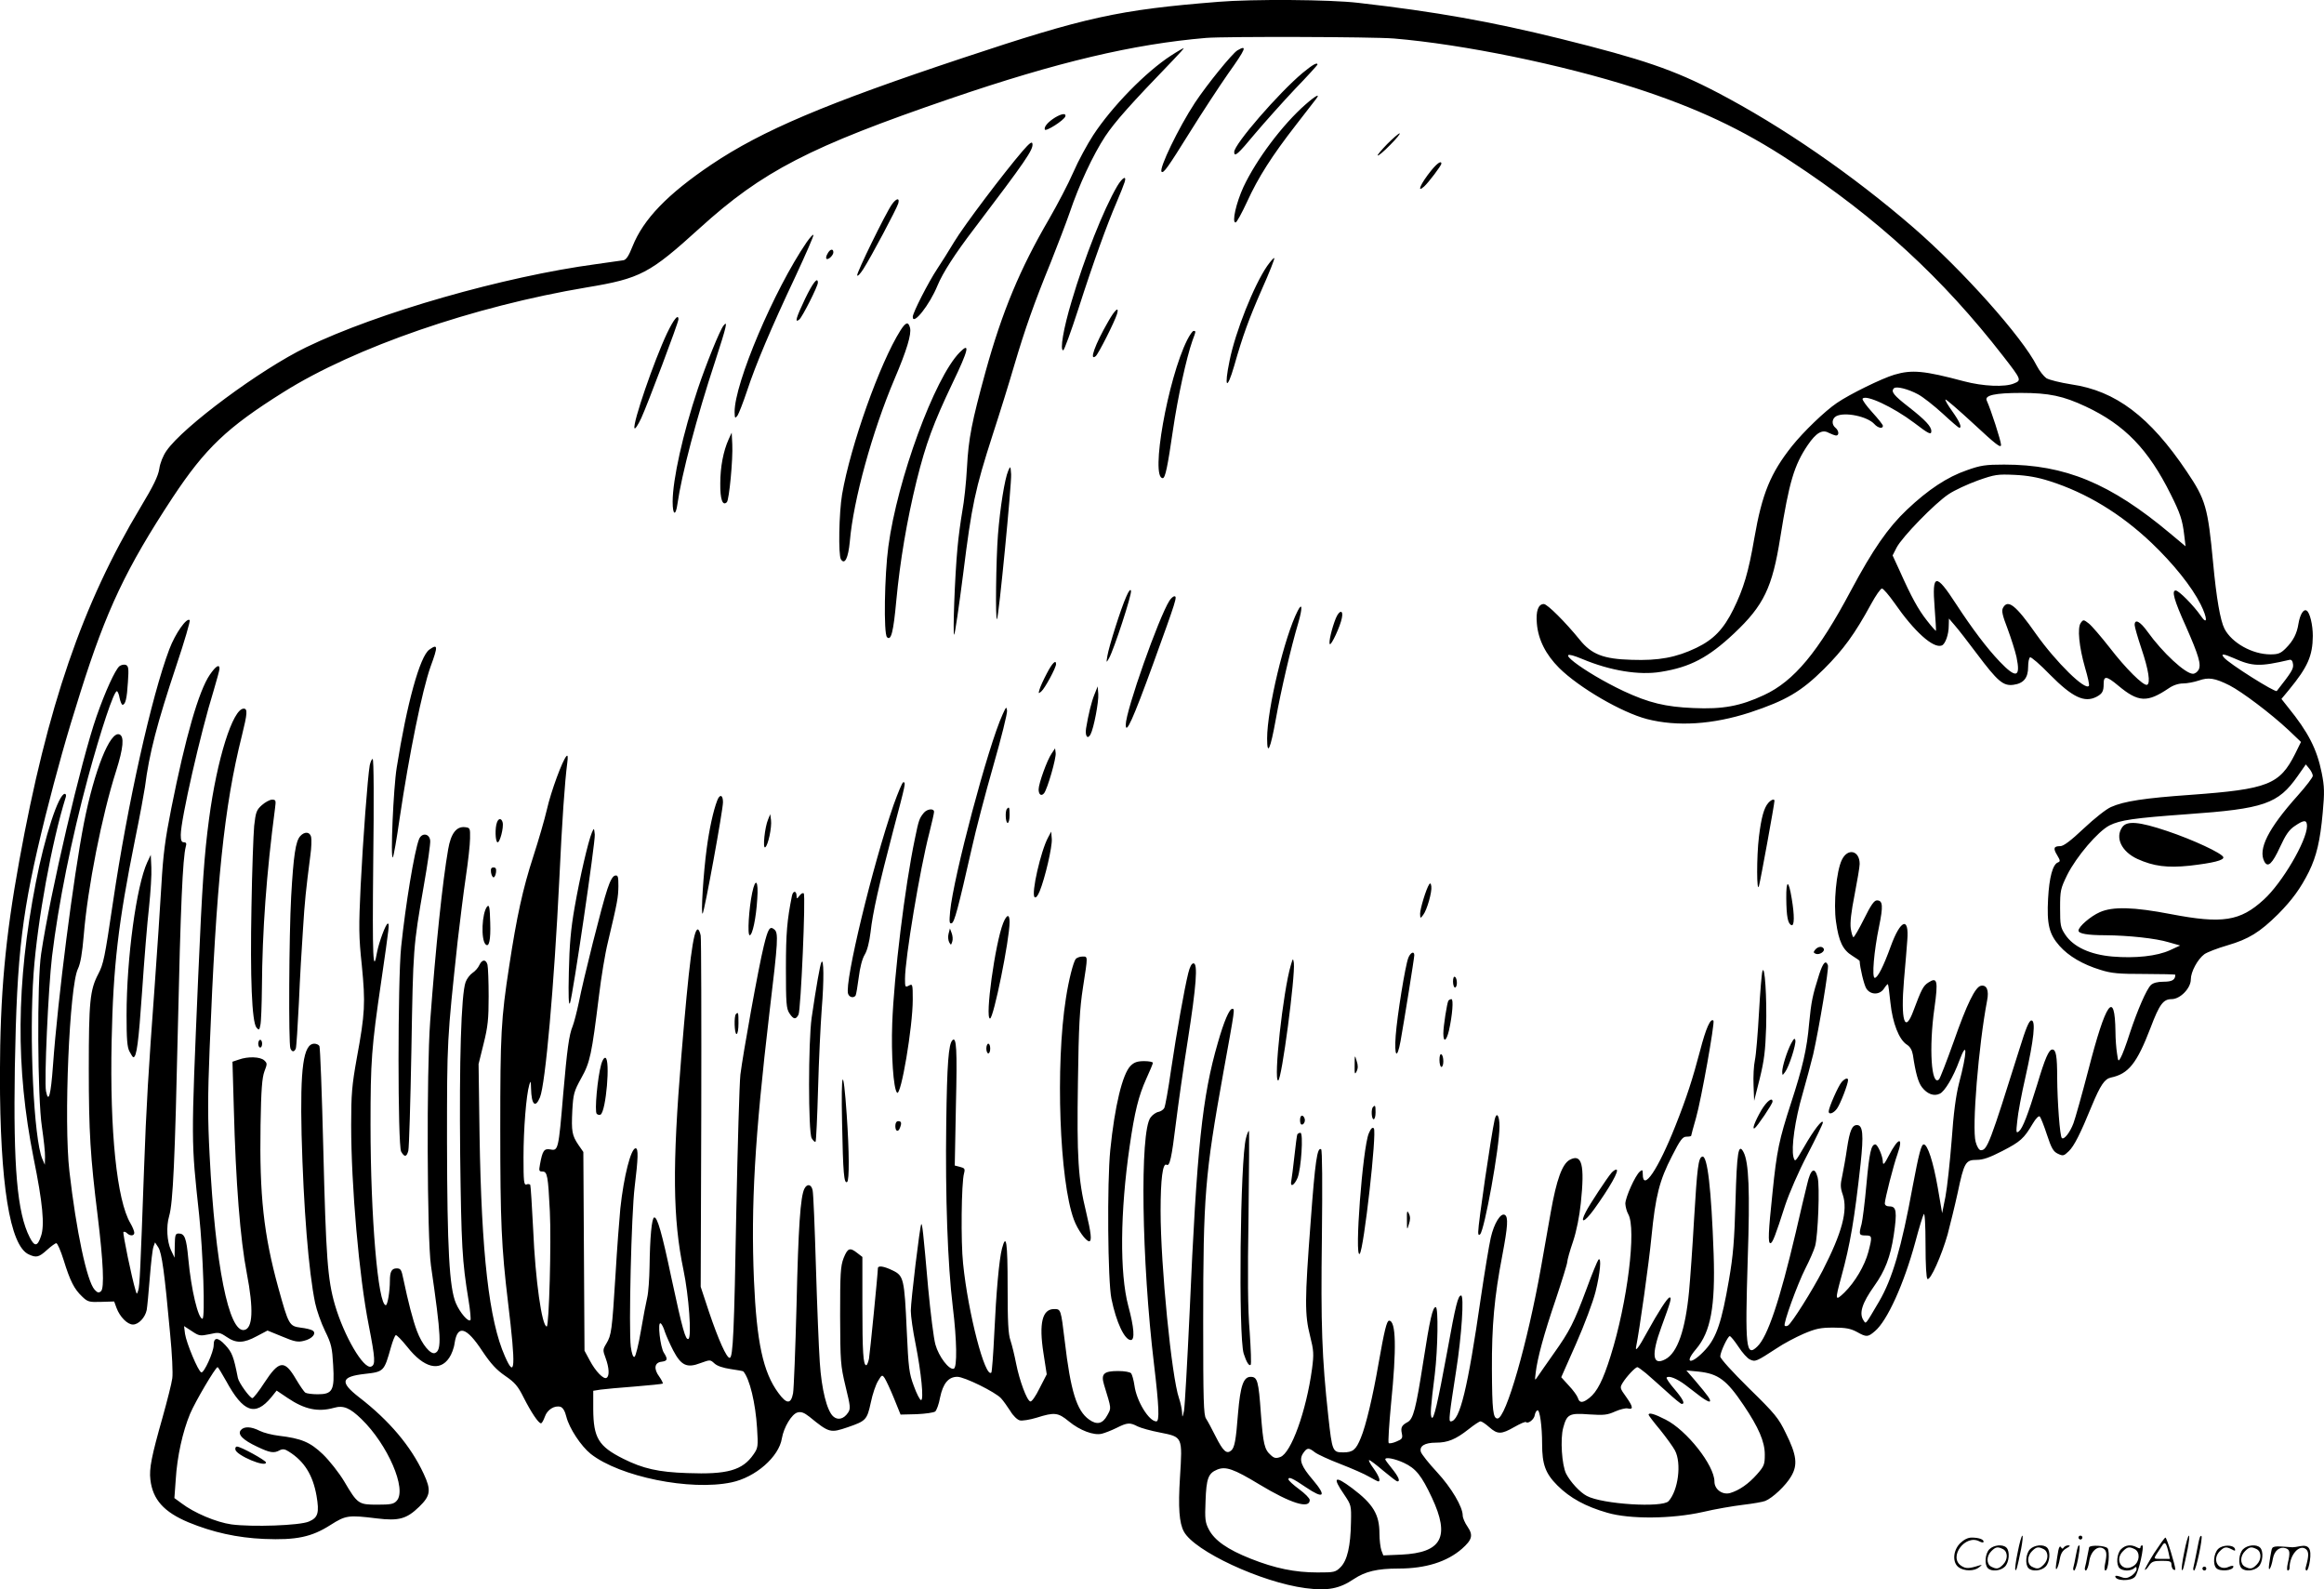
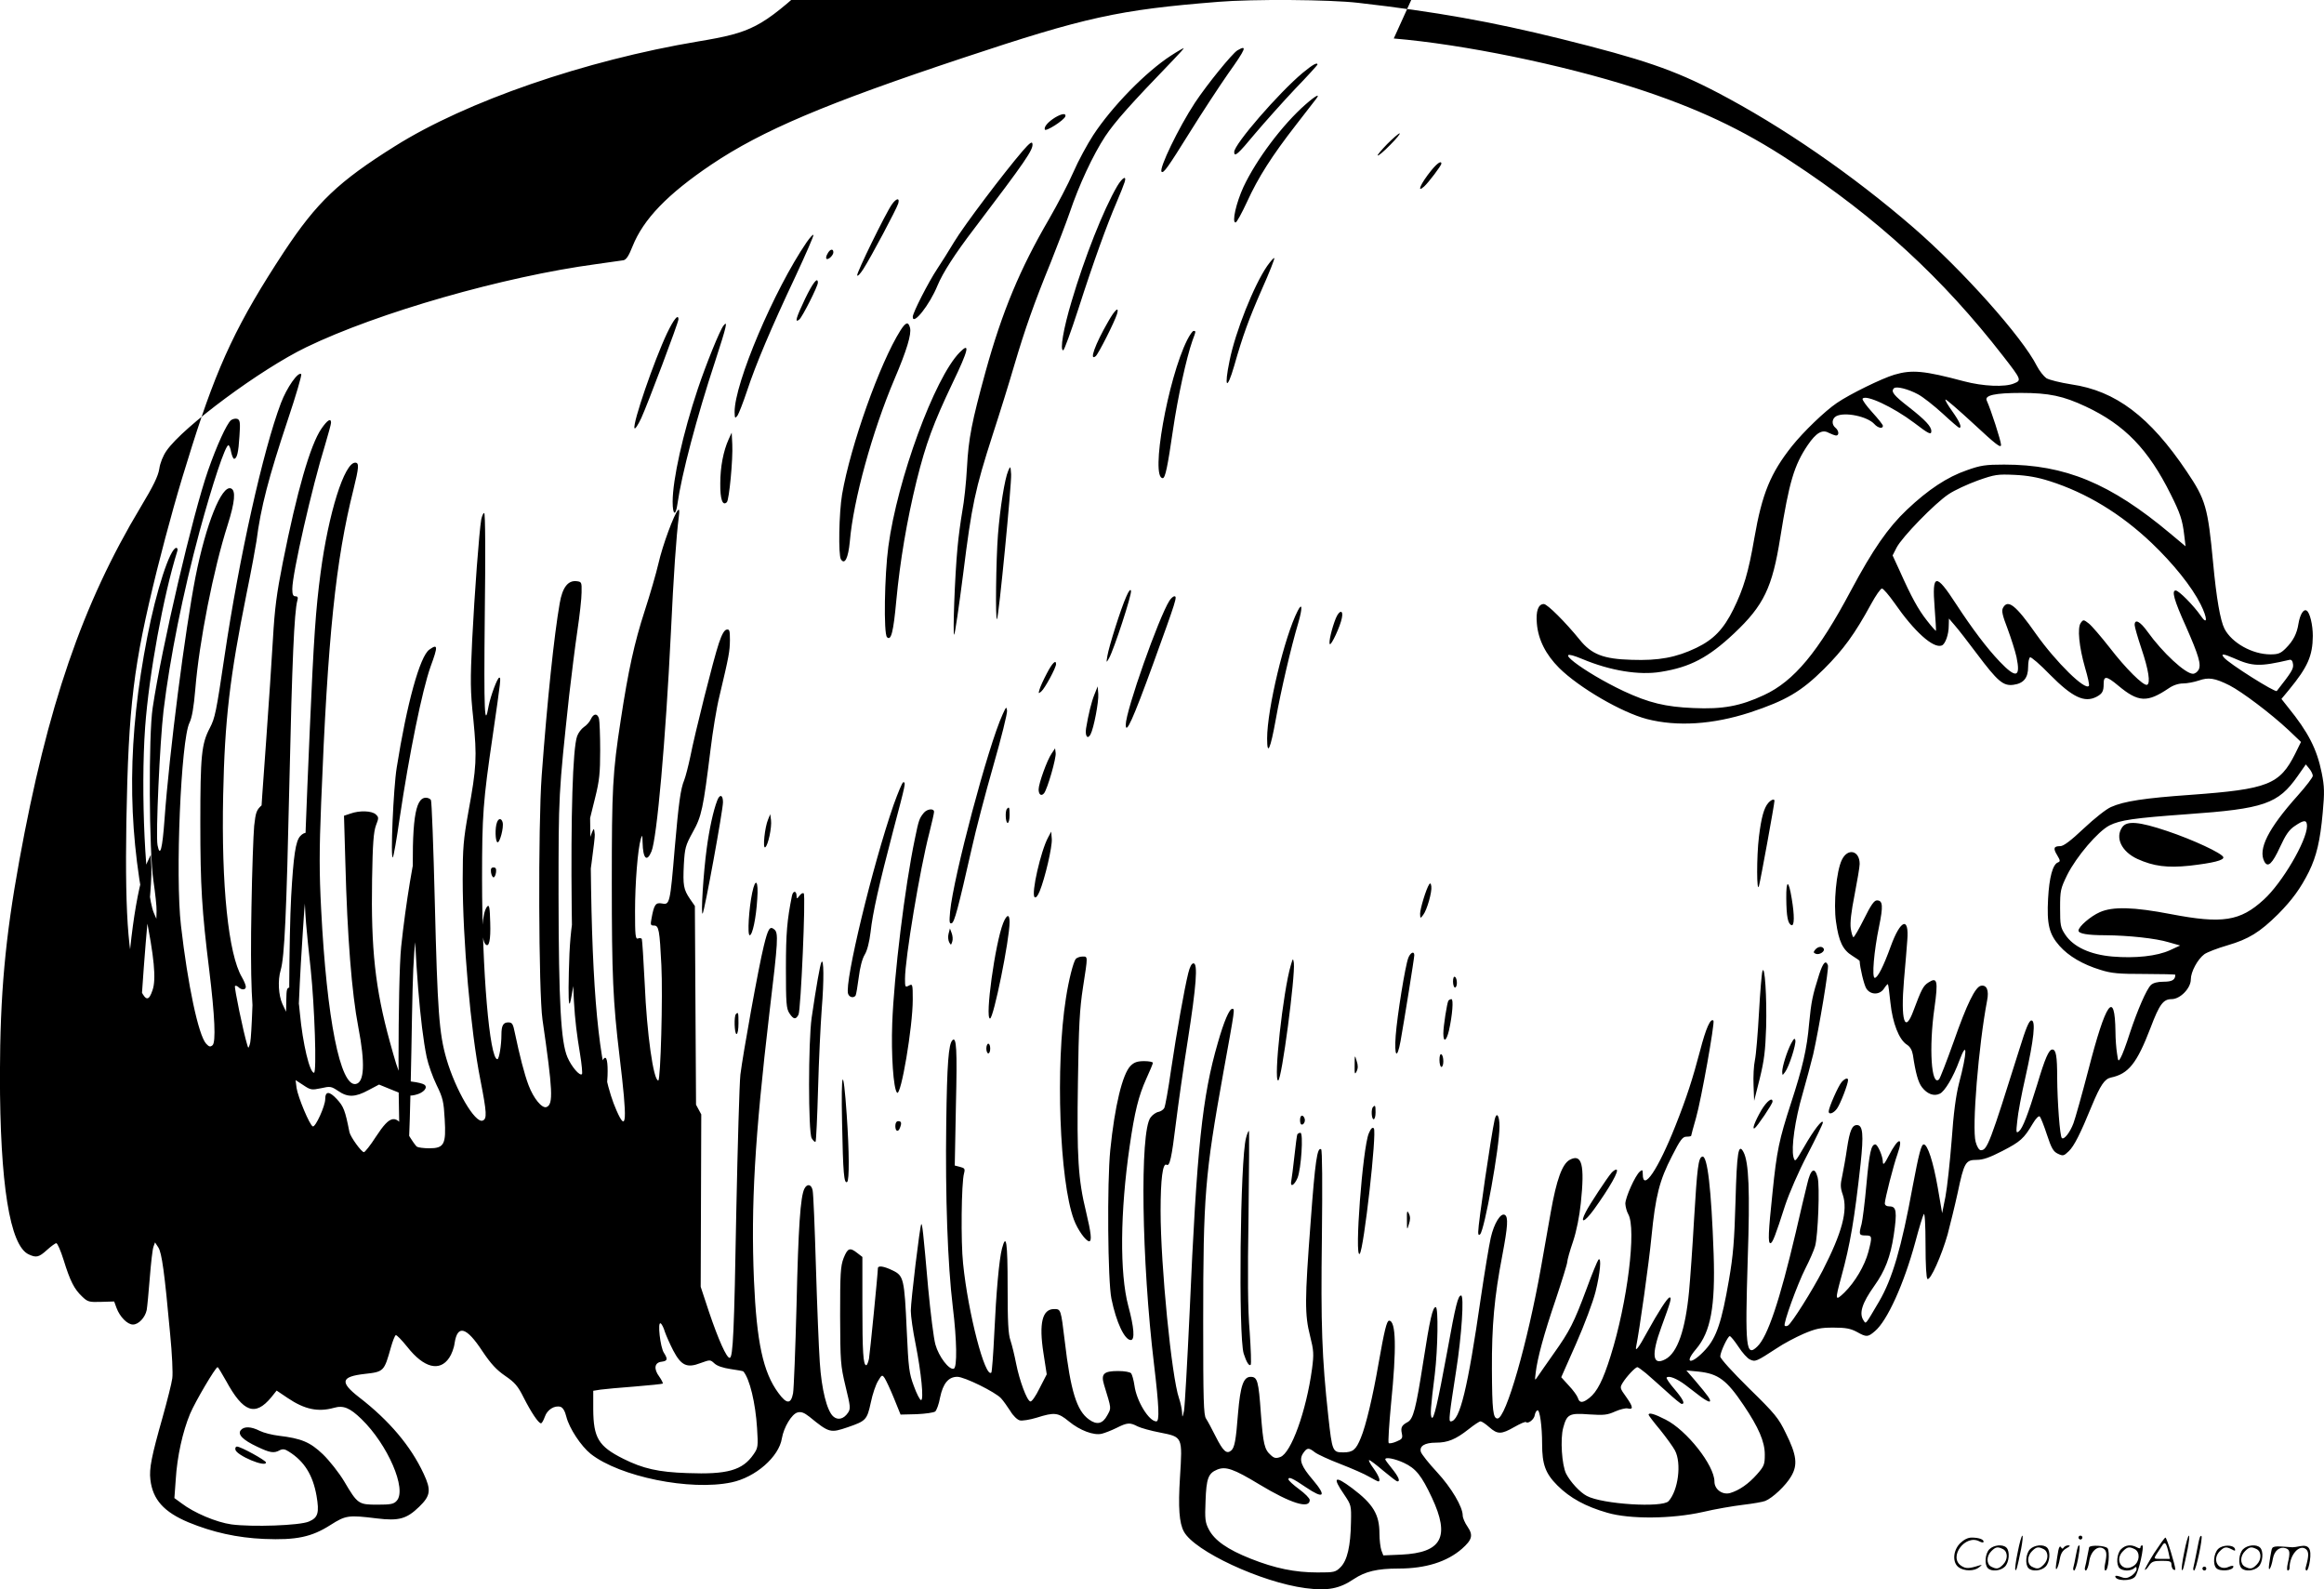
<svg xmlns="http://www.w3.org/2000/svg" version="1.0" viewBox="0 0 1200.146 820.615" preserveAspectRatio="xMidYMid meet">
  <g transform="translate(-0.641,820.874) scale(0.1,-0.1)" fill="#000000" stroke="none">
-     <path d="M6295 8199 c-513 -41 -684 -79 -1315 -289 -710 -236 -1038 -375 -1300 -551 -227 -153 -351 -282 -407 -422 -19 -48 -32 -69 -47 -72 -12 -2 -75 -11 -141 -20 -476 -64 -1127 -250 -1497 -429 -234 -113 -636 -410 -722 -535 -17 -24 -33 -63 -37 -93 -6 -38 -31 -89 -96 -197 -301 -501 -482 -1028 -627 -1826 -73 -401 -99 -690 -100 -1105 0 -563 51 -884 149 -928 39 -18 52 -15 94 23 21 19 43 35 48 35 6 0 23 -39 38 -87 34 -110 55 -150 95 -188 29 -28 36 -30 99 -28 l67 2 12 -33 c17 -46 56 -86 85 -86 29 0 63 36 71 75 3 17 10 92 16 167 6 76 14 147 19 160 l8 22 17 -26 c18 -28 32 -128 61 -447 10 -101 15 -204 11 -229 -3 -25 -26 -115 -50 -201 -57 -201 -70 -265 -63 -322 12 -103 70 -167 196 -220 126 -52 252 -80 391 -86 167 -7 246 10 343 72 79 50 92 52 239 34 114 -14 154 -3 219 60 59 57 63 86 23 171 -66 142 -177 274 -334 395 -100 78 -93 106 30 120 99 11 100 13 135 137 9 32 20 60 25 63 4 3 31 -25 60 -61 85 -108 167 -129 216 -56 12 17 25 51 28 76 15 97 61 84 143 -41 45 -67 73 -97 118 -128 50 -34 66 -53 95 -111 39 -77 77 -134 90 -134 5 0 13 15 20 34 12 36 50 60 81 51 12 -4 23 -22 30 -51 15 -60 76 -152 126 -192 150 -118 514 -192 727 -147 124 26 245 132 260 227 10 58 51 126 81 134 19 5 34 -1 61 -22 103 -84 108 -85 199 -54 93 32 99 38 118 126 9 44 26 94 38 113 19 32 21 33 34 14 7 -11 29 -57 48 -104 l34 -84 83 2 c45 2 88 8 96 14 7 6 19 38 25 72 15 72 43 107 89 107 37 0 197 -79 226 -111 12 -13 33 -43 48 -66 14 -24 36 -45 49 -48 12 -3 51 3 87 14 92 29 110 27 166 -19 57 -47 129 -74 170 -64 16 4 50 17 76 30 56 28 69 29 109 8 16 -8 69 -23 117 -32 116 -23 115 -21 102 -230 -10 -157 -4 -237 20 -281 54 -101 400 -262 627 -292 114 -15 176 -4 251 47 59 39 120 54 231 54 140 0 250 35 327 102 53 47 59 70 29 114 -14 20 -25 46 -25 58 0 44 -58 143 -133 224 -42 45 -79 92 -83 104 -9 30 19 48 78 48 61 0 102 17 168 69 29 23 56 41 62 41 6 0 26 -13 45 -30 43 -38 62 -38 130 1 30 17 57 29 60 25 11 -10 42 14 45 36 2 12 8 23 14 25 12 4 24 -83 24 -173 0 -106 17 -153 79 -215 65 -65 146 -109 258 -141 116 -34 333 -32 493 4 63 15 157 31 207 37 51 6 103 15 115 20 38 15 107 80 134 127 35 59 29 110 -28 224 -37 77 -55 99 -190 231 -85 84 -148 153 -148 164 0 23 39 105 49 105 5 0 25 -25 45 -55 20 -31 47 -61 60 -66 27 -13 34 -9 137 58 35 24 98 57 139 75 64 27 87 32 155 32 63 0 88 -5 120 -22 50 -28 57 -28 94 4 63 53 149 242 208 459 19 72 39 137 44 145 5 9 9 -54 9 -157 0 -107 4 -174 10 -178 15 -9 73 121 104 230 13 50 37 146 52 215 33 157 41 170 98 170 33 0 67 12 133 46 93 48 111 64 156 140 17 29 32 43 37 38 5 -5 22 -48 37 -94 23 -70 33 -87 56 -98 27 -13 31 -12 57 13 27 26 59 88 119 235 44 106 66 138 98 145 91 19 134 72 205 257 46 122 66 148 109 148 44 0 99 56 99 102 0 39 35 104 70 130 14 10 68 31 120 46 109 32 166 67 261 161 73 74 116 133 159 219 39 80 58 159 71 303 10 108 9 136 -5 207 -25 124 -70 211 -174 339 l-34 43 39 47 c97 118 122 175 123 278 0 57 -15 121 -32 131 -16 10 -34 -20 -42 -67 -8 -52 -27 -89 -66 -128 -26 -26 -39 -31 -79 -31 -93 0 -199 59 -237 132 -22 43 -42 159 -59 342 -27 285 -38 325 -136 470 -190 283 -367 417 -596 450 -57 9 -114 23 -129 32 -14 10 -36 38 -49 63 -75 149 -384 495 -638 715 -313 271 -677 522 -1012 697 -224 117 -385 172 -812 278 -357 88 -641 139 -1043 185 -146 17 -543 20 -725 5z m909 -189 c359 -30 870 -135 1245 -255 318 -103 554 -213 807 -380 443 -290 783 -603 1095 -1005 94 -121 96 -125 56 -141 -46 -20 -160 -15 -258 11 -206 55 -269 61 -360 34 -64 -19 -230 -100 -297 -146 -62 -42 -172 -148 -232 -223 -110 -139 -154 -244 -194 -475 -30 -175 -55 -259 -108 -367 -51 -103 -102 -156 -191 -199 -104 -50 -195 -67 -335 -62 -145 4 -207 28 -268 104 -73 90 -167 184 -185 184 -29 0 -42 -37 -36 -101 7 -83 46 -160 115 -229 103 -102 323 -230 454 -264 156 -40 340 -28 531 34 187 62 265 108 383 225 100 100 158 179 243 335 24 44 49 80 56 80 7 0 36 -34 65 -75 101 -146 200 -236 244 -219 18 7 36 56 36 103 l1 36 30 -35 c17 -19 68 -85 113 -145 109 -145 137 -169 190 -162 53 7 76 36 76 93 0 23 4 45 10 49 5 3 52 -37 103 -90 116 -117 178 -146 240 -114 30 16 37 28 37 67 0 43 15 41 75 -9 104 -87 150 -89 261 -14 23 16 51 25 74 25 21 0 57 7 81 15 51 18 83 13 159 -25 64 -33 212 -144 305 -231 l64 -61 -30 -61 c-80 -159 -140 -183 -538 -212 -241 -17 -346 -33 -413 -63 -24 -10 -87 -60 -140 -110 -69 -65 -105 -92 -122 -92 -34 0 -38 -11 -16 -47 16 -27 17 -32 4 -37 -27 -10 -45 -77 -51 -187 -7 -132 5 -183 59 -244 47 -53 120 -96 212 -124 57 -18 94 -21 227 -21 87 0 159 -2 159 -4 0 -26 -16 -36 -60 -36 -32 0 -54 -6 -66 -17 -23 -23 -68 -126 -109 -249 -18 -57 -39 -113 -47 -126 -12 -22 -13 -21 -19 22 -4 25 -8 75 -8 111 -3 221 -49 157 -140 -197 -33 -127 -68 -251 -77 -275 -18 -48 -49 -87 -60 -76 -10 9 -23 185 -24 312 0 111 -6 145 -25 145 -18 0 -38 -46 -78 -180 -48 -156 -75 -226 -94 -242 -15 -12 -16 -7 -9 54 3 36 22 138 42 225 44 196 54 293 31 293 -12 0 -28 -38 -62 -148 -152 -484 -166 -522 -199 -522 -9 0 -20 17 -27 43 -20 72 15 498 59 729 11 54 -2 83 -32 77 -29 -6 -72 -93 -141 -290 -36 -101 -70 -188 -75 -193 -40 -40 -53 163 -24 367 20 143 15 163 -31 133 -27 -17 -36 -36 -77 -145 -45 -123 -67 -53 -49 159 7 80 15 172 17 205 10 123 -35 106 -85 -31 -38 -105 -68 -164 -83 -164 -16 0 -4 139 22 264 22 107 20 136 -11 136 -14 0 -31 -24 -66 -95 -26 -52 -51 -95 -55 -95 -4 0 -10 20 -14 45 -4 31 2 84 20 175 14 72 26 143 26 158 0 70 -62 84 -92 21 -28 -57 -44 -225 -30 -320 14 -101 35 -145 84 -175 21 -13 38 -25 38 -27 1 -33 23 -126 35 -143 22 -33 69 -33 91 1 9 14 18 24 20 22 2 -2 8 -45 13 -96 11 -104 44 -190 85 -216 17 -11 27 -29 31 -53 14 -95 28 -143 47 -167 27 -35 62 -48 92 -33 25 11 70 86 101 171 42 112 41 44 -2 -118 -16 -63 -28 -152 -38 -295 -9 -113 -23 -243 -32 -290 l-17 -85 -23 134 c-23 131 -52 221 -72 221 -13 0 -25 -47 -57 -216 -58 -318 -105 -477 -173 -594 -73 -124 -68 -118 -80 -100 -26 37 -9 90 55 180 55 77 83 149 100 261 18 122 14 149 -21 149 -16 0 -25 6 -25 16 0 21 45 198 65 253 33 94 5 89 -45 -8 -21 -41 -29 -50 -30 -33 0 31 -27 92 -39 92 -22 0 -31 -44 -46 -207 -8 -92 -20 -184 -25 -204 -15 -54 -13 -59 20 -59 35 0 36 -4 15 -85 -19 -71 -69 -156 -124 -210 -48 -46 -49 -41 -16 80 47 172 68 297 100 586 16 150 12 199 -19 199 -25 0 -37 -28 -51 -119 -7 -50 -19 -114 -25 -144 -10 -44 -10 -60 3 -97 27 -81 -4 -196 -104 -391 -55 -106 -159 -271 -179 -284 -6 -4 -14 -4 -17 -1 -9 9 65 213 107 296 21 41 44 93 50 115 15 53 25 311 13 355 -15 57 -36 44 -54 -35 -10 -38 -36 -151 -59 -250 -83 -352 -145 -538 -199 -589 -58 -56 -63 -5 -49 450 12 356 6 502 -22 555 -26 48 -34 0 -41 -253 -6 -207 -12 -281 -34 -408 -37 -215 -64 -296 -120 -358 -71 -79 -118 -79 -50 1 76 89 100 220 91 491 -12 337 -32 512 -59 503 -20 -6 -26 -56 -42 -322 -8 -143 -20 -311 -26 -374 -19 -199 -60 -317 -122 -350 -67 -36 -74 22 -21 166 49 133 54 153 43 153 -11 0 -58 -73 -118 -182 -42 -78 -62 -103 -55 -71 17 84 66 431 79 567 21 211 41 290 106 416 43 85 55 100 75 100 13 0 24 2 24 5 0 2 11 44 25 92 27 94 98 493 90 502 -15 15 -39 -39 -69 -155 -38 -144 -69 -241 -127 -387 -90 -227 -169 -344 -169 -250 0 22 -2 24 -15 13 -24 -20 -75 -134 -75 -166 1 -16 7 -40 15 -54 43 -75 -4 -456 -91 -732 -39 -125 -70 -186 -110 -217 -34 -27 -51 -27 -59 0 -4 12 -25 41 -47 64 l-39 43 77 174 c42 95 87 215 100 267 24 95 32 183 15 166 -5 -6 -33 -73 -61 -150 -66 -177 -87 -218 -170 -335 -37 -52 -74 -106 -83 -119 -15 -22 -15 -22 -10 20 9 76 42 198 104 380 32 96 59 183 59 192 0 9 13 57 30 106 18 54 33 130 40 197 21 200 6 259 -58 224 -38 -22 -67 -100 -97 -269 -14 -77 -36 -205 -50 -283 -70 -394 -182 -783 -225 -783 -23 0 -28 40 -29 255 -1 222 12 371 54 589 28 148 31 196 13 207 -21 13 -56 -43 -73 -118 -9 -40 -32 -179 -51 -308 -68 -471 -109 -640 -156 -640 -11 0 -8 29 28 260 29 183 42 390 26 390 -16 0 -28 -46 -72 -290 -49 -266 -70 -356 -80 -340 -8 13 -6 49 16 223 16 133 19 347 5 347 -16 0 -30 -59 -65 -285 -38 -243 -51 -293 -81 -309 -30 -16 -36 -28 -29 -59 5 -24 1 -29 -28 -41 -18 -8 -36 -11 -40 -8 -4 4 2 95 12 202 29 287 26 430 -10 430 -12 0 -24 -48 -55 -224 -28 -163 -65 -320 -91 -381 -25 -62 -41 -75 -91 -75 -55 0 -57 5 -77 187 -33 302 -39 472 -33 925 3 271 2 450 -4 453 -20 13 -31 -61 -54 -374 -31 -406 -31 -480 -3 -590 19 -76 20 -93 10 -170 -30 -219 -108 -435 -164 -455 -22 -8 -32 -6 -49 10 -33 29 -39 57 -51 213 -12 171 -18 191 -53 191 -37 0 -53 -46 -65 -187 -11 -143 -18 -179 -36 -194 -23 -19 -41 -3 -79 72 -20 40 -42 81 -50 93 -13 17 -15 97 -15 501 0 652 9 757 104 1286 61 336 60 329 46 329 -15 0 -43 -65 -74 -174 -81 -278 -109 -543 -146 -1391 -12 -258 -25 -488 -29 -510 -8 -37 -9 -38 -10 -9 -1 17 -8 51 -16 74 -38 109 -95 685 -95 967 0 163 11 250 31 238 16 -10 26 34 48 215 12 96 39 288 61 425 45 287 53 400 30 400 -10 0 -19 -18 -27 -50 -20 -80 -60 -305 -89 -500 -14 -99 -30 -188 -35 -197 -5 -9 -19 -18 -30 -20 -12 -2 -31 -15 -41 -29 -56 -74 -46 -741 18 -1274 26 -218 29 -295 12 -295 -38 0 -102 104 -113 185 -4 28 -12 56 -17 63 -6 7 -34 12 -68 12 -74 0 -89 -15 -72 -71 39 -128 38 -118 17 -157 -24 -45 -54 -52 -95 -22 -63 45 -95 147 -125 405 -20 165 -20 165 -55 165 -61 0 -79 -73 -55 -227 l17 -110 -37 -72 c-20 -41 -41 -71 -48 -68 -18 5 -56 109 -73 195 -8 41 -21 95 -29 119 -12 34 -15 97 -15 278 0 231 -7 280 -29 198 -15 -57 -30 -226 -40 -441 -5 -106 -12 -196 -15 -200 -32 -31 -120 306 -146 563 -12 110 -9 417 5 466 6 23 3 27 -21 33 l-27 7 6 312 c7 288 3 356 -18 335 -20 -20 -28 -119 -32 -432 -5 -374 7 -723 34 -946 21 -172 23 -311 5 -318 -24 -8 -78 63 -95 125 -9 32 -25 162 -37 288 -26 297 -31 338 -36 333 -7 -8 -54 -396 -54 -447 0 -27 11 -105 25 -173 29 -147 43 -288 28 -288 -6 0 -23 33 -37 72 -25 66 -28 93 -37 288 -12 266 -16 282 -72 309 -47 23 -77 27 -77 11 0 -24 -41 -438 -46 -467 -4 -18 -10 -33 -14 -33 -16 0 -20 69 -20 311 l0 248 -26 20 c-39 31 -50 26 -71 -26 -16 -42 -18 -79 -18 -298 1 -238 2 -255 28 -364 25 -103 27 -115 13 -136 -22 -33 -53 -41 -77 -19 -32 29 -60 139 -69 279 -5 72 -14 294 -20 495 -6 201 -13 377 -17 393 -6 31 -28 36 -42 9 -21 -39 -32 -201 -41 -602 -6 -228 -14 -433 -18 -455 -11 -57 -33 -57 -76 2 -79 107 -112 262 -126 583 -16 386 4 733 80 1380 45 375 47 412 25 430 -23 19 -32 5 -54 -85 -27 -108 -108 -559 -121 -665 -5 -47 -14 -362 -21 -700 -11 -631 -17 -759 -34 -762 -16 -2 -59 95 -107 237 l-43 130 3 890 c1 490 0 905 -3 923 -3 17 -10 32 -15 32 -23 0 -45 -171 -85 -655 -47 -569 -44 -838 11 -1103 28 -134 43 -345 26 -356 -15 -9 -31 49 -88 314 -49 233 -73 316 -89 313 -13 -3 -22 -104 -24 -253 -1 -63 -6 -135 -12 -160 -6 -25 -21 -103 -33 -174 -12 -71 -27 -131 -33 -133 -7 -3 -14 17 -19 53 -11 91 3 685 20 824 18 148 20 200 5 200 -24 0 -61 -143 -79 -311 -5 -52 -17 -206 -25 -344 -18 -289 -21 -309 -47 -353 -19 -31 -19 -35 -4 -75 18 -49 21 -93 5 -102 -15 -10 -57 33 -87 90 l-27 50 -3 513 -3 513 -25 36 c-34 50 -37 71 -32 178 5 85 8 98 46 167 46 82 54 121 92 428 11 91 31 215 46 275 50 210 53 230 54 288 0 50 -2 58 -17 55 -12 -2 -25 -25 -40 -70 -27 -79 -124 -465 -148 -588 -10 -47 -24 -101 -31 -119 -19 -45 -29 -121 -49 -351 -24 -288 -26 -294 -66 -286 -33 6 -41 -6 -54 -78 -6 -32 -5 -36 13 -36 25 0 29 -23 38 -205 8 -158 -4 -595 -16 -595 -25 0 -59 241 -70 499 -6 123 -13 227 -15 232 -3 4 -12 6 -20 2 -13 -4 -15 17 -15 141 0 144 14 321 30 374 7 23 8 21 9 -20 2 -83 22 -103 46 -45 28 67 73 575 100 1127 14 299 28 501 41 600 4 31 3 42 -4 35 -20 -20 -80 -182 -101 -275 -12 -52 -44 -162 -71 -245 -53 -163 -85 -308 -124 -565 -42 -272 -46 -352 -46 -839 0 -476 6 -613 40 -896 41 -339 37 -400 -16 -279 -82 185 -121 528 -131 1144 l-5 365 26 105 c22 88 26 127 26 245 0 77 -3 150 -6 163 -8 29 -28 28 -42 -2 -6 -14 -22 -32 -36 -41 -13 -9 -29 -30 -35 -47 -23 -64 -33 -412 -28 -893 6 -469 10 -547 43 -748 9 -54 13 -101 10 -104 -11 -12 -54 38 -75 87 -34 79 -45 282 -46 835 0 524 0 523 55 1035 12 102 30 250 42 330 12 80 22 170 22 200 1 53 0 55 -26 58 -44 5 -73 -32 -87 -114 -29 -166 -64 -498 -93 -889 -19 -260 -16 -1118 4 -1260 53 -366 57 -438 21 -452 -23 -9 -67 44 -93 113 -22 58 -46 153 -70 267 -10 50 -14 57 -35 57 -26 0 -35 -17 -35 -64 0 -54 -12 -126 -21 -126 -40 0 -79 453 -79 931 0 330 5 399 55 739 43 296 43 300 34 300 -10 0 -45 -95 -55 -146 -21 -121 -25 -36 -20 464 4 313 3 532 -3 532 -5 0 -11 -15 -15 -32 -11 -63 -35 -385 -47 -623 -10 -212 -10 -261 6 -410 19 -195 17 -247 -26 -480 -25 -140 -29 -184 -29 -345 0 -314 41 -784 91 -1035 34 -174 35 -203 12 -212 -39 -15 -140 158 -187 319 -38 131 -46 247 -60 808 -7 284 -16 522 -20 528 -4 7 -16 12 -26 12 -57 0 -74 -124 -66 -470 10 -378 36 -705 70 -869 8 -38 31 -103 51 -144 33 -67 37 -87 42 -176 8 -131 -3 -151 -80 -151 -28 0 -57 4 -63 8 -7 4 -28 35 -49 70 -59 101 -87 98 -163 -18 -28 -44 -57 -80 -62 -80 -13 0 -70 79 -75 104 -22 112 -30 132 -65 170 -39 42 -60 42 -60 -1 0 -34 -50 -145 -64 -140 -16 5 -77 152 -84 199 l-5 40 40 -26 c37 -25 43 -26 91 -16 48 11 53 10 89 -14 49 -34 88 -33 156 4 l55 29 76 -31 c64 -27 81 -30 112 -22 43 10 67 39 45 53 -7 5 -35 12 -62 15 -59 8 -62 14 -115 205 -76 276 -98 480 -92 841 3 185 8 244 20 277 15 39 15 42 -1 57 -21 19 -84 21 -131 4 l-33 -11 7 -241 c10 -384 33 -675 67 -851 36 -187 31 -285 -13 -293 -80 -15 -150 333 -179 902 -10 190 -10 300 0 549 34 859 75 1253 167 1619 28 113 30 138 9 138 -56 0 -138 -260 -179 -570 -25 -188 -35 -331 -56 -815 -37 -871 -37 -839 5 -1230 20 -191 32 -535 17 -535 -22 0 -58 148 -73 309 -10 109 -19 131 -50 131 -17 0 -19 -8 -20 -62 l-1 -63 -19 40 c-20 44 -25 121 -9 175 20 68 30 293 45 968 14 629 25 880 41 940 5 16 2 22 -10 22 -12 0 -16 10 -16 38 0 79 102 527 170 746 16 54 30 105 30 112 0 26 -19 14 -50 -31 -57 -83 -126 -323 -199 -690 -32 -161 -42 -238 -51 -395 -6 -107 -22 -343 -35 -525 -32 -435 -43 -613 -55 -950 -18 -501 -22 -600 -30 -620 -7 -20 -7 -20 -13 0 -20 65 -68 298 -63 303 4 3 12 0 18 -6 16 -16 38 -15 38 2 0 8 -9 30 -20 49 -70 118 -107 473 -97 941 8 387 34 609 121 1041 25 121 47 243 51 270 22 174 63 330 162 627 42 125 73 231 69 235 -15 15 -74 -68 -105 -150 -92 -243 -216 -799 -291 -1306 -43 -290 -49 -319 -76 -371 -43 -82 -49 -142 -49 -490 0 -326 8 -453 46 -760 29 -238 35 -372 17 -388 -12 -10 -18 -8 -33 8 -40 44 -95 305 -130 610 -30 257 0 959 44 1047 13 27 22 79 30 173 20 246 94 620 167 848 38 120 43 179 17 189 -48 18 -129 -184 -183 -457 -54 -277 -135 -905 -160 -1253 -11 -152 -23 -198 -36 -132 -10 52 12 533 31 695 33 273 100 606 186 925 67 246 133 445 149 445 4 0 11 -16 14 -35 4 -19 11 -35 15 -35 15 0 23 32 28 117 5 71 3 83 -11 89 -9 3 -24 0 -33 -7 -22 -19 -73 -130 -118 -259 -79 -226 -240 -916 -286 -1225 -22 -141 -19 -746 4 -895 9 -63 17 -132 16 -155 l-1 -40 -13 30 c-44 102 -69 626 -45 960 20 272 94 678 166 908 3 9 1 17 -5 17 -32 0 -104 -221 -150 -460 -101 -519 -104 -955 -11 -1421 47 -231 58 -347 38 -403 -18 -54 -33 -55 -58 -6 -65 127 -85 363 -77 875 11 603 36 807 158 1300 59 233 110 417 181 640 134 425 236 640 476 1005 169 255 280 361 572 544 369 232 982 443 1567 541 277 46 324 71 583 306 324 294 568 420 1295 669 553 189 944 281 1320 313 97 8 861 6 969 -3z m2707 -1837 c25 -13 82 -58 127 -99 44 -41 83 -74 86 -74 16 0 2 32 -35 84 -23 32 -39 59 -36 62 2 3 68 -54 146 -126 115 -107 141 -127 141 -108 0 20 -52 181 -74 229 -12 27 44 39 178 39 144 0 218 -16 333 -70 201 -94 324 -221 440 -455 48 -96 60 -131 69 -209 l7 -58 -79 66 c-309 259 -543 356 -858 356 -96 0 -122 -4 -192 -29 -102 -35 -200 -100 -310 -204 -98 -93 -175 -204 -289 -417 -169 -318 -294 -468 -449 -540 -122 -57 -213 -74 -365 -67 -144 6 -230 27 -359 87 -210 99 -396 242 -214 166 143 -60 293 -85 406 -66 150 24 244 73 377 198 154 145 198 237 239 496 46 286 71 372 142 477 43 63 75 82 108 63 14 -7 31 -13 38 -14 17 0 15 25 -3 40 -21 17 -19 47 4 60 44 23 161 -1 197 -41 18 -20 44 -26 44 -9 0 6 -25 37 -55 70 -31 34 -53 65 -50 70 15 24 157 -42 266 -124 77 -59 89 -64 89 -43 0 24 -31 57 -115 123 -80 62 -95 81 -78 98 12 12 74 -4 124 -31z m679 -448 c192 -61 369 -169 528 -320 112 -107 207 -225 253 -317 36 -72 36 -111 0 -58 -36 52 -113 130 -129 130 -22 0 -9 -49 53 -186 66 -150 80 -197 65 -224 -6 -11 -19 -20 -29 -20 -39 0 -157 109 -235 218 -38 53 -66 67 -66 34 0 -10 16 -65 35 -122 37 -109 48 -180 29 -187 -19 -6 -110 84 -193 192 -44 56 -92 112 -107 124 -27 21 -29 22 -42 4 -19 -25 -9 -124 22 -232 14 -47 23 -88 20 -93 -18 -28 -170 122 -273 267 -105 150 -146 182 -171 135 -8 -15 -3 -38 24 -108 18 -49 39 -114 46 -146 22 -106 -2 -112 -87 -23 -66 69 -142 170 -225 297 -105 162 -125 159 -111 -17 5 -65 8 -120 7 -121 -1 -2 -22 21 -46 52 -45 57 -80 120 -142 259 l-36 78 21 41 c28 54 197 228 268 275 31 21 99 52 151 71 88 31 102 33 190 29 66 -3 121 -13 180 -32z m951 -914 c98 -44 135 -45 289 -9 10 2 16 -6 18 -23 3 -24 -8 -41 -84 -138 -8 -9 -248 142 -273 173 -18 21 -3 20 50 -3z m409 -608 c0 -8 -35 -54 -78 -102 -153 -171 -206 -277 -172 -341 18 -33 41 -11 81 76 29 63 47 89 76 108 48 33 63 33 63 -1 -1 -76 -129 -294 -223 -379 -122 -112 -214 -126 -480 -75 -192 37 -300 40 -367 10 -48 -21 -110 -75 -110 -95 0 -16 47 -24 139 -24 119 -1 260 -16 326 -36 l60 -17 -52 -24 c-67 -31 -180 -43 -298 -33 -115 10 -202 50 -244 114 -24 36 -26 49 -26 136 0 91 2 100 37 172 48 95 158 224 218 255 56 28 126 38 402 58 397 28 469 53 570 197 l42 60 18 -22 c10 -12 18 -29 18 -37z m-8510 -2871 c7 -20 26 -63 43 -96 41 -78 71 -92 141 -65 50 18 50 18 72 -2 14 -13 44 -23 84 -29 34 -5 63 -10 65 -12 33 -38 63 -164 71 -293 6 -94 5 -102 -18 -135 -57 -83 -135 -105 -343 -97 -149 5 -228 23 -330 74 -128 64 -154 108 -155 255 l0 96 38 6 c20 3 100 10 177 16 76 6 141 13 144 15 2 3 -6 19 -18 36 -30 40 -25 73 12 77 31 4 33 13 12 46 -19 28 -34 163 -17 152 6 -3 16 -23 22 -44z m-2266 -253 c88 -162 150 -185 233 -85 l28 35 58 -39 c86 -58 156 -73 238 -50 49 14 82 0 142 -58 136 -132 236 -363 182 -422 -15 -17 -31 -20 -100 -20 -97 0 -102 3 -171 120 -27 45 -76 107 -110 140 -66 63 -111 82 -229 96 -33 4 -77 15 -97 25 -45 23 -81 24 -98 4 -18 -22 10 -51 85 -86 65 -31 86 -35 116 -18 16 8 27 6 47 -7 80 -50 124 -121 143 -228 15 -88 8 -113 -39 -133 -47 -21 -295 -29 -400 -15 -79 11 -194 60 -258 109 l-37 27 7 96 c7 118 36 248 74 339 27 64 131 240 142 241 3 0 22 -32 44 -71z m7333 39 c21 -18 69 -61 107 -95 38 -35 72 -63 77 -63 19 0 7 24 -37 76 -26 30 -44 57 -41 60 11 12 53 -5 97 -38 23 -18 60 -46 81 -62 22 -16 42 -27 45 -23 7 7 -9 29 -76 108 l-45 52 63 -6 c102 -11 145 -43 233 -174 77 -114 109 -188 109 -254 0 -51 -3 -60 -40 -102 -44 -50 -92 -83 -139 -97 -40 -11 -81 19 -81 59 0 84 -144 266 -252 320 -58 30 -88 38 -88 25 0 -3 26 -38 59 -77 32 -40 67 -88 77 -107 35 -66 17 -207 -33 -262 -32 -35 -342 -16 -422 27 -35 18 -85 72 -107 115 -22 44 -31 179 -15 237 19 70 31 77 134 69 77 -5 94 -3 134 15 25 11 54 18 64 16 31 -8 30 7 -6 58 -34 47 -34 49 -19 74 21 34 66 81 76 81 4 0 24 -15 45 -32z m-1710 -408 c13 -10 73 -38 131 -60 59 -23 126 -52 149 -66 23 -13 44 -24 47 -24 14 0 3 29 -25 68 -17 23 -27 42 -22 42 5 0 38 -25 73 -55 36 -30 68 -55 73 -55 16 0 5 25 -28 66 -19 23 -35 45 -35 48 0 13 48 4 96 -18 62 -29 91 -65 145 -180 95 -203 51 -284 -158 -294 l-93 -4 -10 26 c-5 15 -10 54 -10 87 0 98 -32 152 -141 234 -91 68 -104 58 -41 -33 36 -54 37 -56 35 -142 -2 -124 -19 -197 -53 -232 -27 -27 -33 -28 -120 -28 -116 0 -219 21 -345 71 -121 48 -187 95 -216 151 -19 36 -21 54 -17 147 4 116 14 143 60 162 44 18 85 4 217 -76 164 -99 261 -129 261 -81 0 9 -25 34 -55 56 -30 22 -55 45 -55 51 0 15 21 6 90 -41 93 -63 109 -48 37 37 -61 71 -73 104 -52 137 21 31 29 32 62 6z M6054 7922 c-130 -84 -305 -263 -402 -411 -30 -46 -77 -132 -103 -192 -26 -60 -83 -168 -125 -241 -150 -257 -242 -477 -328 -788 -71 -259 -88 -344 -96 -495 -4 -77 -15 -178 -24 -225 -8 -47 -20 -132 -25 -190 -14 -147 -25 -456 -17 -448 4 3 25 147 47 319 44 351 60 428 152 714 36 110 86 271 111 357 56 189 102 320 189 533 35 88 79 203 97 255 49 145 121 299 184 395 51 76 127 162 350 393 33 34 58 62 55 62 -3 0 -33 -17 -65 -38z M6397 7949 c-27 -16 -157 -176 -220 -271 -84 -128 -187 -341 -172 -356 10 -10 33 23 144 201 66 106 156 243 200 306 92 129 100 150 48 120z M6733 7832 c-124 -104 -353 -368 -353 -408 0 -29 20 -11 107 94 50 59 142 162 206 230 65 67 117 125 117 127 0 14 -25 0 -77 -43z M6749 7670 c-119 -104 -254 -284 -321 -426 -38 -83 -61 -184 -41 -184 6 0 32 48 59 106 58 127 128 237 254 399 51 66 98 126 103 133 24 31 -3 17 -54 -28z M5455 7602 c-37 -23 -58 -48 -53 -62 4 -13 100 48 106 68 5 17 -18 15 -53 -6z M7170 7465 c-29 -30 -52 -57 -49 -59 3 -3 32 21 64 54 33 33 55 60 49 60 -5 0 -34 -25 -64 -55z M5288 7430 c-98 -114 -305 -388 -354 -470 -28 -47 -68 -110 -88 -140 -44 -66 -126 -226 -126 -247 0 -48 87 61 128 162 27 65 89 162 190 294 264 348 306 408 300 438 -2 13 -15 3 -50 -37z M7397 7328 c-54 -67 -77 -119 -36 -82 23 21 89 108 89 118 0 17 -22 2 -53 -36z M5776 7248 c-71 -121 -169 -369 -236 -596 -42 -140 -61 -252 -43 -252 5 0 40 96 78 213 78 243 148 436 198 552 19 44 37 90 41 103 12 37 -11 25 -38 -20z M4612 7153 c-33 -47 -183 -354 -179 -366 2 -7 16 8 32 33 41 64 172 311 180 338 9 31 -10 28 -33 -5z M4172 6958 c-168 -246 -373 -729 -372 -877 1 -33 2 -34 15 -18 7 11 29 67 49 127 44 134 124 324 251 593 53 114 95 210 92 213 -3 3 -18 -14 -35 -38z M4280 6899 c-7 -11 -9 -23 -6 -26 8 -9 36 17 36 33 0 21 -18 17 -30 -7z M6550 6835 c-68 -99 -164 -339 -194 -489 -29 -140 -14 -157 24 -26 44 155 75 240 142 393 39 87 68 161 65 163 -3 3 -19 -16 -37 -41z M4164 6666 c-47 -99 -55 -127 -30 -107 16 13 96 172 96 190 0 33 -26 0 -66 -83z M5729 6548 c-67 -116 -100 -207 -64 -178 14 12 97 176 110 218 12 42 -11 22 -46 -40z M3451 6488 c-67 -142 -178 -464 -168 -490 3 -7 18 16 35 52 33 72 192 493 192 510 0 30 -24 1 -59 -72z M3743 6528 c-19 -23 -90 -199 -133 -327 -77 -230 -130 -469 -130 -583 0 -70 16 -76 25 -10 21 149 98 443 196 740 57 175 65 209 42 180z M4656 6502 c-106 -168 -257 -592 -301 -846 -16 -97 -20 -312 -6 -335 20 -31 38 7 46 92 18 213 116 568 230 837 64 150 89 233 81 266 -9 34 -22 30 -50 -14z M6137 6453 c-100 -200 -191 -713 -126 -713 13 0 25 58 53 250 25 170 69 370 100 459 19 51 19 51 6 51 -5 0 -20 -21 -33 -47z M4962 6389 c-129 -131 -322 -656 -368 -1002 -20 -148 -25 -450 -7 -468 21 -21 33 26 48 189 19 201 54 411 105 619 48 192 86 295 186 505 82 170 92 214 36 157z M3769 5940 c-27 -60 -43 -142 -43 -227 -1 -82 12 -119 34 -97 12 12 32 222 28 299 l-3 60 -16 -35z M5213 5778 c-18 -41 -42 -191 -53 -330 -10 -130 -14 -445 -5 -436 9 9 76 700 73 748 -3 44 -4 44 -15 18z M5822 5127 c-27 -60 -89 -256 -97 -305 -6 -37 -6 -37 9 -11 24 42 118 328 113 347 -2 11 -11 2 -25 -31z M6046 5108 c-55 -85 -226 -569 -226 -641 0 -54 37 27 141 313 121 334 126 350 110 350 -6 0 -17 -10 -25 -22z M6708 5055 c-68 -132 -158 -508 -158 -659 0 -94 17 -56 45 100 25 141 79 374 116 497 22 76 21 109 -3 62z M6905 5017 c-20 -49 -39 -127 -31 -134 7 -8 54 92 62 135 9 43 -13 42 -31 -1z M2224 4855 c-49 -33 -117 -281 -169 -610 -17 -105 -33 -475 -20 -463 4 4 20 94 35 200 50 337 117 664 160 785 39 106 38 119 -6 88z M5413 4733 c-17 -32 -34 -69 -38 -83 -7 -23 -6 -24 9 -11 18 15 76 122 76 141 0 25 -20 5 -47 -47z M5659 4625 c-16 -39 -32 -104 -44 -177 -6 -40 8 -59 23 -31 17 32 43 169 40 209 l-3 39 -16 -40z M5184 4520 c-75 -163 -254 -839 -271 -1017 -5 -54 -4 -65 8 -61 14 4 33 75 104 388 20 91 70 282 111 425 41 143 73 271 71 285 -3 22 -5 20 -23 -20z M5437 4318 c-23 -33 -67 -155 -67 -185 0 -27 14 -37 28 -20 17 20 64 183 60 208 l-3 24 -18 -27z M4621 4053 c-109 -315 -254 -915 -235 -975 6 -19 29 -24 39 -9 3 6 10 47 16 93 6 50 18 97 31 118 13 21 24 66 30 115 11 101 43 243 118 529 64 242 65 246 51 246 -5 0 -27 -53 -50 -117z M3710 4075 c-20 -52 -41 -148 -54 -247 -17 -124 -31 -346 -21 -336 9 9 105 533 105 575 0 39 -17 43 -30 8z M1359 4052 c-28 -25 -32 -36 -40 -107 -4 -44 -11 -233 -14 -420 -7 -362 2 -593 26 -622 13 -15 15 -13 20 13 4 16 7 103 8 194 2 293 23 586 68 928 5 38 4 42 -16 42 -11 0 -35 -13 -52 -28z M9138 4063 c-22 -25 -36 -75 -48 -173 -13 -105 -12 -300 0 -255 8 27 80 423 80 439 0 12 -17 6 -32 -11z M5207 4033 c-11 -10 -8 -73 3 -73 6 0 10 18 10 40 0 41 -2 45 -13 33z M4778 4013 c-24 -29 -27 -37 -47 -135 -52 -248 -108 -707 -117 -953 -6 -160 6 -339 25 -358 20 -20 81 339 81 481 0 80 -1 82 -20 72 -19 -10 -20 -8 -20 35 0 104 77 567 126 755 13 52 24 100 24 107 0 19 -34 16 -52 -4z M3973 3978 c-17 -39 -29 -153 -15 -144 15 9 35 104 30 141 l-4 30 -11 -27z M2573 3963 c-11 -28 -9 -97 2 -103 12 -6 34 77 27 103 -6 22 -21 22 -29 0z M3063 3910 c-19 -45 -62 -230 -89 -385 -20 -114 -27 -195 -30 -335 -3 -125 -1 -177 6 -160 15 40 131 831 128 870 -4 35 -4 35 -15 10z M1557 3892 c-24 -26 -35 -100 -47 -312 -11 -200 -14 -758 -4 -784 8 -20 20 -20 28 -1 3 8 10 115 16 238 5 122 15 292 21 377 9 147 15 202 38 381 6 41 7 85 4 97 -7 27 -34 28 -56 4z M5419 3885 c-38 -70 -88 -290 -70 -308 6 -6 15 3 26 29 28 68 66 231 63 271 l-3 38 -16 -30z M2170 3875 c-24 -63 -69 -335 -92 -555 -18 -176 -18 -1026 0 -1057 17 -30 28 -29 37 4 4 16 11 251 16 523 9 527 9 529 64 846 20 113 35 218 33 233 -4 37 -44 42 -58 6z M767 3757 c-56 -121 -107 -495 -107 -790 0 -122 3 -165 15 -187 9 -17 17 -30 20 -30 17 0 27 76 45 337 11 164 27 361 36 438 8 77 14 169 12 205 l-3 65 -18 -38z M2542 3705 c2 -14 8 -26 13 -26 6 0 11 12 13 26 2 18 -1 25 -13 25 -12 0 -15 -7 -13 -25z M3891 3600 c-17 -80 -26 -220 -13 -220 14 0 33 87 39 188 7 94 -9 113 -26 32z M7387 3643 c-16 -24 -47 -127 -47 -152 1 -25 1 -26 16 -6 20 26 46 119 42 147 -2 16 -6 19 -11 11z M9231 3570 c1 -94 8 -131 27 -138 15 -5 16 49 1 138 -16 98 -29 98 -28 0z M4096 3583 c-25 -125 -31 -191 -31 -373 0 -180 2 -209 18 -233 21 -32 33 -34 47 -7 12 23 38 616 27 626 -4 4 -14 -1 -22 -12 -13 -17 -14 -17 -15 -2 0 29 -18 30 -24 1z M2522 3528 c-27 -33 -33 -170 -8 -195 18 -18 27 22 24 112 -2 80 -5 95 -16 83z M5187 3443 c-42 -106 -95 -493 -68 -493 18 0 101 407 101 498 0 43 -14 41 -33 -5z M4905 3388 c-4 -15 -2 -34 3 -44 9 -16 10 -16 16 3 4 11 2 31 -3 44 l-9 24 -7 -27z M9380 3305 c-10 -12 -9 -16 4 -21 18 -7 49 13 40 27 -8 14 -30 11 -44 -6z M7279 3263 c-16 -42 -57 -296 -65 -401 -8 -108 7 -127 25 -29 19 106 71 430 71 444 0 23 -20 14 -31 -14z M5562 3258 c-13 -16 -37 -111 -51 -203 -55 -348 -33 -944 41 -1143 19 -52 62 -112 79 -112 15 0 10 43 -16 152 -41 167 -48 284 -42 670 4 291 9 377 26 488 26 167 26 160 -3 160 -13 0 -28 -6 -34 -12z M6672 3224 c-40 -136 -90 -594 -65 -594 18 0 89 541 81 607 -4 26 -5 25 -16 -13z M4248 3240 c-7 -15 -26 -121 -50 -285 -18 -126 -18 -591 0 -623 8 -13 16 -21 20 -18 3 3 9 127 13 274 4 147 13 332 19 412 12 146 11 268 -2 240z M9401 3178 c-35 -110 -41 -141 -52 -253 -11 -132 -34 -229 -94 -413 -61 -188 -73 -244 -95 -460 -22 -208 -24 -262 -11 -262 11 0 26 39 76 195 21 63 69 174 115 262 44 85 80 159 80 166 -1 21 -48 -40 -97 -126 -46 -79 -47 -80 -55 -52 -12 48 8 192 47 325 20 69 44 161 55 205 31 138 82 444 76 460 -11 29 -25 14 -45 -47z M9108 3195 c-4 -11 -12 -108 -18 -215 -6 -107 -15 -217 -21 -245 -6 -27 -9 -86 -7 -130 l3 -80 29 115 c23 94 29 143 33 265 4 154 -7 327 -19 290z M7510 3141 c0 -17 5 -31 10 -31 6 0 10 11 10 24 0 14 -4 28 -10 31 -6 4 -10 -7 -10 -24z M7486 3042 c-7 -12 -26 -132 -26 -169 0 -49 16 -40 29 15 18 80 24 162 13 162 -6 0 -13 -4 -16 -8z M3807 2973 c-11 -10 -8 -103 3 -103 6 0 10 25 10 55 0 56 -1 60 -13 48z M9256 2821 c-21 -40 -46 -119 -46 -146 1 -20 1 -20 15 -1 20 26 57 142 53 163 -3 14 -8 10 -22 -16z M1340 2820 c0 -11 5 -20 10 -20 6 0 10 9 10 20 0 11 -4 20 -10 20 -5 0 -10 -9 -10 -20z M5100 2795 c0 -14 5 -25 10 -25 6 0 10 11 10 25 0 14 -4 25 -10 25 -5 0 -10 -11 -10 -25z M7440 2736 c0 -20 5 -36 10 -36 6 0 10 13 10 29 0 17 -4 33 -10 36 -6 4 -10 -8 -10 -29z M7002 2710 c-1 -46 1 -52 10 -33 8 16 8 32 0 55 -9 32 -10 31 -10 -22z M3111 2713 c-19 -68 -35 -243 -23 -255 6 -6 15 -7 20 -4 28 17 51 284 25 293 -7 2 -16 -12 -22 -34z M5845 2706 c-42 -42 -82 -208 -105 -435 -17 -169 -13 -677 6 -768 25 -122 68 -213 100 -213 22 0 17 65 -13 176 -45 169 -42 487 7 824 26 180 46 260 86 349 19 41 34 78 34 82 0 5 -20 9 -45 9 -35 0 -52 -6 -70 -24z M4355 2410 c5 -259 10 -314 26 -304 12 7 11 158 -2 347 -18 260 -30 238 -24 -43z M9517 2622 c-17 -19 -67 -132 -67 -152 0 -18 25 -10 43 15 17 23 57 127 57 147 0 14 -16 9 -33 -10z M9103 2478 c-34 -59 -51 -104 -35 -94 13 8 92 125 92 137 0 25 -29 3 -57 -43z M7097 2493 c-11 -10 -8 -63 3 -63 6 0 10 16 10 35 0 36 -2 40 -13 28z M6720 2425 c0 -17 5 -25 13 -22 6 2 12 12 12 22 0 10 -6 20 -12 23 -8 2 -13 -6 -13 -23z M7725 2428 c-18 -80 -85 -537 -85 -580 0 -15 3 -19 10 -12 23 23 100 449 100 557 0 57 -15 78 -25 35z M4630 2395 c0 -28 15 -34 24 -9 10 25 7 34 -9 34 -9 0 -15 -9 -15 -25z M7075 2357 c-32 -76 -75 -648 -47 -622 21 19 90 631 73 648 -7 7 -15 0 -26 -26z M6441 2333 c-30 -109 -40 -1021 -12 -1113 14 -44 28 -66 36 -58 4 4 1 80 -5 170 -10 118 -11 285 -6 601 3 240 4 437 2 437 -3 0 -10 -17 -15 -37z M6706 2352 c-2 -4 -9 -55 -15 -112 -6 -58 -14 -115 -16 -127 -8 -37 15 -26 32 14 19 46 31 233 15 233 -6 0 -13 -4 -16 -8z M8328 2153 c-23 -27 -113 -163 -132 -201 -33 -63 -9 -57 41 11 83 115 135 207 116 207 -6 0 -17 -8 -25 -17z M7272 1910 c0 -53 1 -54 10 -22 8 23 8 39 0 55 -9 19 -11 13 -10 -33z M10966 3938 c-38 -54 -4 -126 78 -164 84 -38 154 -47 270 -35 121 14 178 28 174 44 -6 20 -156 90 -290 135 -146 49 -208 54 -232 20z M1222 724 c6 -30 158 -94 158 -66 0 10 -130 82 -150 82 -6 0 -10 -7 -8 -16z M10426 194 c-10 -47 -15 -88 -12 -91 5 -6 9 7 30 110 7 37 10 67 6 67 -4 0 -15 -39 -24 -86z M10740 270 c0 -5 5 -10 10 -10 6 0 10 5 10 10 0 6 -4 10 -10 10 -5 0 -10 -4 -10 -10z M11286 194 c-10 -47 -15 -88 -12 -91 5 -6 9 7 30 110 7 37 10 67 6 67 -4 0 -15 -39 -24 -86z M11366 269 c-3 -8 -10 -41 -16 -74 -6 -33 -14 -68 -16 -77 -3 -10 -1 -18 3 -18 10 0 46 171 38 178 -2 3 -7 -1 -9 -9z M10129 241 c-38 -38 -41 -101 -7 -125 29 -20 79 -20 104 0 18 14 18 15 1 10 -53 -17 -69 -17 -92 -2 -69 45 21 166 94 126 12 -6 21 -7 21 -1 0 12 -25 21 -62 21 -19 0 -39 -10 -59 -29z M11130 189 c-28 -45 -49 -83 -47 -85 2 -3 12 7 21 21 14 21 24 25 66 25 43 0 50 -3 50 -19 0 -11 5 -23 10 -26 6 -3 10 -3 10 1 0 20 -44 164 -51 164 -4 0 -30 -37 -59 -81z m75 4 l7 -33 -42 0 c-42 0 -42 0 -28 23 8 12 21 32 29 44 15 25 22 18 34 -34z M10280 210 c-22 -22 -27 -79 -8 -98 19 -19 66 -14 88 8 22 22 27 79 8 98 -19 19 -66 14 -88 -8z m71 0 c25 -14 25 -54 -1 -80 -23 -23 -33 -24 -61 -10 -25 14 -25 54 1 80 23 23 33 24 61 10z M10490 210 c-22 -22 -27 -79 -8 -98 19 -19 66 -14 88 8 22 22 27 79 8 98 -19 19 -66 14 -88 -8z m71 0 c25 -14 25 -54 -1 -80 -23 -23 -33 -24 -61 -10 -25 14 -25 54 1 80 23 23 33 24 61 10z M10636 204 c-3 -16 -8 -47 -11 -69 -8 -51 10 -26 19 27 5 27 15 42 34 53 18 10 22 14 10 15 -9 0 -20 -5 -24 -11 -5 -8 -9 -8 -14 1 -5 8 -10 3 -14 -16z M10737 223 c-2 -4 -7 -26 -11 -48 -4 -22 -9 -48 -12 -57 -3 -10 -1 -18 4 -18 4 0 14 28 20 62 11 58 10 81 -1 61z M10795 220 c-1 -3 -5 -23 -9 -45 -4 -22 -9 -48 -12 -57 -3 -10 -1 -18 4 -18 5 0 13 20 17 45 7 53 44 87 74 68 17 -11 19 -28 8 -80 -4 -18 -3 -33 2 -33 16 0 24 99 11 115 -12 14 -87 18 -95 5z M10960 210 c-22 -22 -27 -79 -8 -98 7 -7 24 -12 38 -12 14 0 31 5 38 12 9 9 12 8 12 -5 0 -9 -12 -24 -26 -34 -21 -13 -32 -15 -55 -6 -16 6 -29 8 -29 3 0 -24 81 -27 102 -2 18 19 50 162 37 162 -5 0 -9 -5 -9 -10 0 -7 -6 -7 -19 0 -30 16 -59 12 -81 -10z m71 0 c29 -16 25 -65 -6 -86 -56 -37 -103 28 -55 76 23 23 33 24 61 10z M11461 211 c-23 -23 -28 -80 -9 -99 19 -19 88 -13 88 9 0 5 -11 4 -24 -2 -54 -25 -89 38 -46 81 23 23 33 24 62 9 16 -9 19 -8 16 3 -8 22 -64 22 -87 -1z M11590 210 c-22 -22 -27 -79 -8 -98 19 -19 66 -14 88 8 22 22 27 79 8 98 -19 19 -66 14 -88 -8z m71 0 c25 -14 25 -54 -1 -80 -23 -23 -33 -24 -61 -10 -25 14 -25 54 1 80 23 23 33 24 61 10z M11736 201 c-3 -14 -8 -44 -11 -66 -8 -51 10 -26 19 27 8 41 35 63 66 53 22 -7 24 -21 11 -77 -5 -22 -5 -38 0 -38 5 0 9 6 9 13 0 68 51 125 85 97 15 -13 15 -35 -1 -92 -3 -10 -1 -18 4 -18 6 0 13 23 17 50 9 63 -5 84 -49 76 -17 -4 -35 -6 -41 -6 -101 8 -104 7 -109 -19z M11380 110 c0 -5 5 -10 10 -10 6 0 10 5 10 10 0 6 -4 10 -10 10 -5 0 -10 -4 -10 -10z" />
+     <path d="M6295 8199 c-513 -41 -684 -79 -1315 -289 -710 -236 -1038 -375 -1300 -551 -227 -153 -351 -282 -407 -422 -19 -48 -32 -69 -47 -72 -12 -2 -75 -11 -141 -20 -476 -64 -1127 -250 -1497 -429 -234 -113 -636 -410 -722 -535 -17 -24 -33 -63 -37 -93 -6 -38 -31 -89 -96 -197 -301 -501 -482 -1028 -627 -1826 -73 -401 -99 -690 -100 -1105 0 -563 51 -884 149 -928 39 -18 52 -15 94 23 21 19 43 35 48 35 6 0 23 -39 38 -87 34 -110 55 -150 95 -188 29 -28 36 -30 99 -28 l67 2 12 -33 c17 -46 56 -86 85 -86 29 0 63 36 71 75 3 17 10 92 16 167 6 76 14 147 19 160 l8 22 17 -26 c18 -28 32 -128 61 -447 10 -101 15 -204 11 -229 -3 -25 -26 -115 -50 -201 -57 -201 -70 -265 -63 -322 12 -103 70 -167 196 -220 126 -52 252 -80 391 -86 167 -7 246 10 343 72 79 50 92 52 239 34 114 -14 154 -3 219 60 59 57 63 86 23 171 -66 142 -177 274 -334 395 -100 78 -93 106 30 120 99 11 100 13 135 137 9 32 20 60 25 63 4 3 31 -25 60 -61 85 -108 167 -129 216 -56 12 17 25 51 28 76 15 97 61 84 143 -41 45 -67 73 -97 118 -128 50 -34 66 -53 95 -111 39 -77 77 -134 90 -134 5 0 13 15 20 34 12 36 50 60 81 51 12 -4 23 -22 30 -51 15 -60 76 -152 126 -192 150 -118 514 -192 727 -147 124 26 245 132 260 227 10 58 51 126 81 134 19 5 34 -1 61 -22 103 -84 108 -85 199 -54 93 32 99 38 118 126 9 44 26 94 38 113 19 32 21 33 34 14 7 -11 29 -57 48 -104 l34 -84 83 2 c45 2 88 8 96 14 7 6 19 38 25 72 15 72 43 107 89 107 37 0 197 -79 226 -111 12 -13 33 -43 48 -66 14 -24 36 -45 49 -48 12 -3 51 3 87 14 92 29 110 27 166 -19 57 -47 129 -74 170 -64 16 4 50 17 76 30 56 28 69 29 109 8 16 -8 69 -23 117 -32 116 -23 115 -21 102 -230 -10 -157 -4 -237 20 -281 54 -101 400 -262 627 -292 114 -15 176 -4 251 47 59 39 120 54 231 54 140 0 250 35 327 102 53 47 59 70 29 114 -14 20 -25 46 -25 58 0 44 -58 143 -133 224 -42 45 -79 92 -83 104 -9 30 19 48 78 48 61 0 102 17 168 69 29 23 56 41 62 41 6 0 26 -13 45 -30 43 -38 62 -38 130 1 30 17 57 29 60 25 11 -10 42 14 45 36 2 12 8 23 14 25 12 4 24 -83 24 -173 0 -106 17 -153 79 -215 65 -65 146 -109 258 -141 116 -34 333 -32 493 4 63 15 157 31 207 37 51 6 103 15 115 20 38 15 107 80 134 127 35 59 29 110 -28 224 -37 77 -55 99 -190 231 -85 84 -148 153 -148 164 0 23 39 105 49 105 5 0 25 -25 45 -55 20 -31 47 -61 60 -66 27 -13 34 -9 137 58 35 24 98 57 139 75 64 27 87 32 155 32 63 0 88 -5 120 -22 50 -28 57 -28 94 4 63 53 149 242 208 459 19 72 39 137 44 145 5 9 9 -54 9 -157 0 -107 4 -174 10 -178 15 -9 73 121 104 230 13 50 37 146 52 215 33 157 41 170 98 170 33 0 67 12 133 46 93 48 111 64 156 140 17 29 32 43 37 38 5 -5 22 -48 37 -94 23 -70 33 -87 56 -98 27 -13 31 -12 57 13 27 26 59 88 119 235 44 106 66 138 98 145 91 19 134 72 205 257 46 122 66 148 109 148 44 0 99 56 99 102 0 39 35 104 70 130 14 10 68 31 120 46 109 32 166 67 261 161 73 74 116 133 159 219 39 80 58 159 71 303 10 108 9 136 -5 207 -25 124 -70 211 -174 339 l-34 43 39 47 c97 118 122 175 123 278 0 57 -15 121 -32 131 -16 10 -34 -20 -42 -67 -8 -52 -27 -89 -66 -128 -26 -26 -39 -31 -79 -31 -93 0 -199 59 -237 132 -22 43 -42 159 -59 342 -27 285 -38 325 -136 470 -190 283 -367 417 -596 450 -57 9 -114 23 -129 32 -14 10 -36 38 -49 63 -75 149 -384 495 -638 715 -313 271 -677 522 -1012 697 -224 117 -385 172 -812 278 -357 88 -641 139 -1043 185 -146 17 -543 20 -725 5z m909 -189 c359 -30 870 -135 1245 -255 318 -103 554 -213 807 -380 443 -290 783 -603 1095 -1005 94 -121 96 -125 56 -141 -46 -20 -160 -15 -258 11 -206 55 -269 61 -360 34 -64 -19 -230 -100 -297 -146 -62 -42 -172 -148 -232 -223 -110 -139 -154 -244 -194 -475 -30 -175 -55 -259 -108 -367 -51 -103 -102 -156 -191 -199 -104 -50 -195 -67 -335 -62 -145 4 -207 28 -268 104 -73 90 -167 184 -185 184 -29 0 -42 -37 -36 -101 7 -83 46 -160 115 -229 103 -102 323 -230 454 -264 156 -40 340 -28 531 34 187 62 265 108 383 225 100 100 158 179 243 335 24 44 49 80 56 80 7 0 36 -34 65 -75 101 -146 200 -236 244 -219 18 7 36 56 36 103 l1 36 30 -35 c17 -19 68 -85 113 -145 109 -145 137 -169 190 -162 53 7 76 36 76 93 0 23 4 45 10 49 5 3 52 -37 103 -90 116 -117 178 -146 240 -114 30 16 37 28 37 67 0 43 15 41 75 -9 104 -87 150 -89 261 -14 23 16 51 25 74 25 21 0 57 7 81 15 51 18 83 13 159 -25 64 -33 212 -144 305 -231 l64 -61 -30 -61 c-80 -159 -140 -183 -538 -212 -241 -17 -346 -33 -413 -63 -24 -10 -87 -60 -140 -110 -69 -65 -105 -92 -122 -92 -34 0 -38 -11 -16 -47 16 -27 17 -32 4 -37 -27 -10 -45 -77 -51 -187 -7 -132 5 -183 59 -244 47 -53 120 -96 212 -124 57 -18 94 -21 227 -21 87 0 159 -2 159 -4 0 -26 -16 -36 -60 -36 -32 0 -54 -6 -66 -17 -23 -23 -68 -126 -109 -249 -18 -57 -39 -113 -47 -126 -12 -22 -13 -21 -19 22 -4 25 -8 75 -8 111 -3 221 -49 157 -140 -197 -33 -127 -68 -251 -77 -275 -18 -48 -49 -87 -60 -76 -10 9 -23 185 -24 312 0 111 -6 145 -25 145 -18 0 -38 -46 -78 -180 -48 -156 -75 -226 -94 -242 -15 -12 -16 -7 -9 54 3 36 22 138 42 225 44 196 54 293 31 293 -12 0 -28 -38 -62 -148 -152 -484 -166 -522 -199 -522 -9 0 -20 17 -27 43 -20 72 15 498 59 729 11 54 -2 83 -32 77 -29 -6 -72 -93 -141 -290 -36 -101 -70 -188 -75 -193 -40 -40 -53 163 -24 367 20 143 15 163 -31 133 -27 -17 -36 -36 -77 -145 -45 -123 -67 -53 -49 159 7 80 15 172 17 205 10 123 -35 106 -85 -31 -38 -105 -68 -164 -83 -164 -16 0 -4 139 22 264 22 107 20 136 -11 136 -14 0 -31 -24 -66 -95 -26 -52 -51 -95 -55 -95 -4 0 -10 20 -14 45 -4 31 2 84 20 175 14 72 26 143 26 158 0 70 -62 84 -92 21 -28 -57 -44 -225 -30 -320 14 -101 35 -145 84 -175 21 -13 38 -25 38 -27 1 -33 23 -126 35 -143 22 -33 69 -33 91 1 9 14 18 24 20 22 2 -2 8 -45 13 -96 11 -104 44 -190 85 -216 17 -11 27 -29 31 -53 14 -95 28 -143 47 -167 27 -35 62 -48 92 -33 25 11 70 86 101 171 42 112 41 44 -2 -118 -16 -63 -28 -152 -38 -295 -9 -113 -23 -243 -32 -290 l-17 -85 -23 134 c-23 131 -52 221 -72 221 -13 0 -25 -47 -57 -216 -58 -318 -105 -477 -173 -594 -73 -124 -68 -118 -80 -100 -26 37 -9 90 55 180 55 77 83 149 100 261 18 122 14 149 -21 149 -16 0 -25 6 -25 16 0 21 45 198 65 253 33 94 5 89 -45 -8 -21 -41 -29 -50 -30 -33 0 31 -27 92 -39 92 -22 0 -31 -44 -46 -207 -8 -92 -20 -184 -25 -204 -15 -54 -13 -59 20 -59 35 0 36 -4 15 -85 -19 -71 -69 -156 -124 -210 -48 -46 -49 -41 -16 80 47 172 68 297 100 586 16 150 12 199 -19 199 -25 0 -37 -28 -51 -119 -7 -50 -19 -114 -25 -144 -10 -44 -10 -60 3 -97 27 -81 -4 -196 -104 -391 -55 -106 -159 -271 -179 -284 -6 -4 -14 -4 -17 -1 -9 9 65 213 107 296 21 41 44 93 50 115 15 53 25 311 13 355 -15 57 -36 44 -54 -35 -10 -38 -36 -151 -59 -250 -83 -352 -145 -538 -199 -589 -58 -56 -63 -5 -49 450 12 356 6 502 -22 555 -26 48 -34 0 -41 -253 -6 -207 -12 -281 -34 -408 -37 -215 -64 -296 -120 -358 -71 -79 -118 -79 -50 1 76 89 100 220 91 491 -12 337 -32 512 -59 503 -20 -6 -26 -56 -42 -322 -8 -143 -20 -311 -26 -374 -19 -199 -60 -317 -122 -350 -67 -36 -74 22 -21 166 49 133 54 153 43 153 -11 0 -58 -73 -118 -182 -42 -78 -62 -103 -55 -71 17 84 66 431 79 567 21 211 41 290 106 416 43 85 55 100 75 100 13 0 24 2 24 5 0 2 11 44 25 92 27 94 98 493 90 502 -15 15 -39 -39 -69 -155 -38 -144 -69 -241 -127 -387 -90 -227 -169 -344 -169 -250 0 22 -2 24 -15 13 -24 -20 -75 -134 -75 -166 1 -16 7 -40 15 -54 43 -75 -4 -456 -91 -732 -39 -125 -70 -186 -110 -217 -34 -27 -51 -27 -59 0 -4 12 -25 41 -47 64 l-39 43 77 174 c42 95 87 215 100 267 24 95 32 183 15 166 -5 -6 -33 -73 -61 -150 -66 -177 -87 -218 -170 -335 -37 -52 -74 -106 -83 -119 -15 -22 -15 -22 -10 20 9 76 42 198 104 380 32 96 59 183 59 192 0 9 13 57 30 106 18 54 33 130 40 197 21 200 6 259 -58 224 -38 -22 -67 -100 -97 -269 -14 -77 -36 -205 -50 -283 -70 -394 -182 -783 -225 -783 -23 0 -28 40 -29 255 -1 222 12 371 54 589 28 148 31 196 13 207 -21 13 -56 -43 -73 -118 -9 -40 -32 -179 -51 -308 -68 -471 -109 -640 -156 -640 -11 0 -8 29 28 260 29 183 42 390 26 390 -16 0 -28 -46 -72 -290 -49 -266 -70 -356 -80 -340 -8 13 -6 49 16 223 16 133 19 347 5 347 -16 0 -30 -59 -65 -285 -38 -243 -51 -293 -81 -309 -30 -16 -36 -28 -29 -59 5 -24 1 -29 -28 -41 -18 -8 -36 -11 -40 -8 -4 4 2 95 12 202 29 287 26 430 -10 430 -12 0 -24 -48 -55 -224 -28 -163 -65 -320 -91 -381 -25 -62 -41 -75 -91 -75 -55 0 -57 5 -77 187 -33 302 -39 472 -33 925 3 271 2 450 -4 453 -20 13 -31 -61 -54 -374 -31 -406 -31 -480 -3 -590 19 -76 20 -93 10 -170 -30 -219 -108 -435 -164 -455 -22 -8 -32 -6 -49 10 -33 29 -39 57 -51 213 -12 171 -18 191 -53 191 -37 0 -53 -46 -65 -187 -11 -143 -18 -179 -36 -194 -23 -19 -41 -3 -79 72 -20 40 -42 81 -50 93 -13 17 -15 97 -15 501 0 652 9 757 104 1286 61 336 60 329 46 329 -15 0 -43 -65 -74 -174 -81 -278 -109 -543 -146 -1391 -12 -258 -25 -488 -29 -510 -8 -37 -9 -38 -10 -9 -1 17 -8 51 -16 74 -38 109 -95 685 -95 967 0 163 11 250 31 238 16 -10 26 34 48 215 12 96 39 288 61 425 45 287 53 400 30 400 -10 0 -19 -18 -27 -50 -20 -80 -60 -305 -89 -500 -14 -99 -30 -188 -35 -197 -5 -9 -19 -18 -30 -20 -12 -2 -31 -15 -41 -29 -56 -74 -46 -741 18 -1274 26 -218 29 -295 12 -295 -38 0 -102 104 -113 185 -4 28 -12 56 -17 63 -6 7 -34 12 -68 12 -74 0 -89 -15 -72 -71 39 -128 38 -118 17 -157 -24 -45 -54 -52 -95 -22 -63 45 -95 147 -125 405 -20 165 -20 165 -55 165 -61 0 -79 -73 -55 -227 l17 -110 -37 -72 c-20 -41 -41 -71 -48 -68 -18 5 -56 109 -73 195 -8 41 -21 95 -29 119 -12 34 -15 97 -15 278 0 231 -7 280 -29 198 -15 -57 -30 -226 -40 -441 -5 -106 -12 -196 -15 -200 -32 -31 -120 306 -146 563 -12 110 -9 417 5 466 6 23 3 27 -21 33 l-27 7 6 312 c7 288 3 356 -18 335 -20 -20 -28 -119 -32 -432 -5 -374 7 -723 34 -946 21 -172 23 -311 5 -318 -24 -8 -78 63 -95 125 -9 32 -25 162 -37 288 -26 297 -31 338 -36 333 -7 -8 -54 -396 -54 -447 0 -27 11 -105 25 -173 29 -147 43 -288 28 -288 -6 0 -23 33 -37 72 -25 66 -28 93 -37 288 -12 266 -16 282 -72 309 -47 23 -77 27 -77 11 0 -24 -41 -438 -46 -467 -4 -18 -10 -33 -14 -33 -16 0 -20 69 -20 311 l0 248 -26 20 c-39 31 -50 26 -71 -26 -16 -42 -18 -79 -18 -298 1 -238 2 -255 28 -364 25 -103 27 -115 13 -136 -22 -33 -53 -41 -77 -19 -32 29 -60 139 -69 279 -5 72 -14 294 -20 495 -6 201 -13 377 -17 393 -6 31 -28 36 -42 9 -21 -39 -32 -201 -41 -602 -6 -228 -14 -433 -18 -455 -11 -57 -33 -57 -76 2 -79 107 -112 262 -126 583 -16 386 4 733 80 1380 45 375 47 412 25 430 -23 19 -32 5 -54 -85 -27 -108 -108 -559 -121 -665 -5 -47 -14 -362 -21 -700 -11 -631 -17 -759 -34 -762 -16 -2 -59 95 -107 237 l-43 130 3 890 l-27 50 -3 513 -3 513 -25 36 c-34 50 -37 71 -32 178 5 85 8 98 46 167 46 82 54 121 92 428 11 91 31 215 46 275 50 210 53 230 54 288 0 50 -2 58 -17 55 -12 -2 -25 -25 -40 -70 -27 -79 -124 -465 -148 -588 -10 -47 -24 -101 -31 -119 -19 -45 -29 -121 -49 -351 -24 -288 -26 -294 -66 -286 -33 6 -41 -6 -54 -78 -6 -32 -5 -36 13 -36 25 0 29 -23 38 -205 8 -158 -4 -595 -16 -595 -25 0 -59 241 -70 499 -6 123 -13 227 -15 232 -3 4 -12 6 -20 2 -13 -4 -15 17 -15 141 0 144 14 321 30 374 7 23 8 21 9 -20 2 -83 22 -103 46 -45 28 67 73 575 100 1127 14 299 28 501 41 600 4 31 3 42 -4 35 -20 -20 -80 -182 -101 -275 -12 -52 -44 -162 -71 -245 -53 -163 -85 -308 -124 -565 -42 -272 -46 -352 -46 -839 0 -476 6 -613 40 -896 41 -339 37 -400 -16 -279 -82 185 -121 528 -131 1144 l-5 365 26 105 c22 88 26 127 26 245 0 77 -3 150 -6 163 -8 29 -28 28 -42 -2 -6 -14 -22 -32 -36 -41 -13 -9 -29 -30 -35 -47 -23 -64 -33 -412 -28 -893 6 -469 10 -547 43 -748 9 -54 13 -101 10 -104 -11 -12 -54 38 -75 87 -34 79 -45 282 -46 835 0 524 0 523 55 1035 12 102 30 250 42 330 12 80 22 170 22 200 1 53 0 55 -26 58 -44 5 -73 -32 -87 -114 -29 -166 -64 -498 -93 -889 -19 -260 -16 -1118 4 -1260 53 -366 57 -438 21 -452 -23 -9 -67 44 -93 113 -22 58 -46 153 -70 267 -10 50 -14 57 -35 57 -26 0 -35 -17 -35 -64 0 -54 -12 -126 -21 -126 -40 0 -79 453 -79 931 0 330 5 399 55 739 43 296 43 300 34 300 -10 0 -45 -95 -55 -146 -21 -121 -25 -36 -20 464 4 313 3 532 -3 532 -5 0 -11 -15 -15 -32 -11 -63 -35 -385 -47 -623 -10 -212 -10 -261 6 -410 19 -195 17 -247 -26 -480 -25 -140 -29 -184 -29 -345 0 -314 41 -784 91 -1035 34 -174 35 -203 12 -212 -39 -15 -140 158 -187 319 -38 131 -46 247 -60 808 -7 284 -16 522 -20 528 -4 7 -16 12 -26 12 -57 0 -74 -124 -66 -470 10 -378 36 -705 70 -869 8 -38 31 -103 51 -144 33 -67 37 -87 42 -176 8 -131 -3 -151 -80 -151 -28 0 -57 4 -63 8 -7 4 -28 35 -49 70 -59 101 -87 98 -163 -18 -28 -44 -57 -80 -62 -80 -13 0 -70 79 -75 104 -22 112 -30 132 -65 170 -39 42 -60 42 -60 -1 0 -34 -50 -145 -64 -140 -16 5 -77 152 -84 199 l-5 40 40 -26 c37 -25 43 -26 91 -16 48 11 53 10 89 -14 49 -34 88 -33 156 4 l55 29 76 -31 c64 -27 81 -30 112 -22 43 10 67 39 45 53 -7 5 -35 12 -62 15 -59 8 -62 14 -115 205 -76 276 -98 480 -92 841 3 185 8 244 20 277 15 39 15 42 -1 57 -21 19 -84 21 -131 4 l-33 -11 7 -241 c10 -384 33 -675 67 -851 36 -187 31 -285 -13 -293 -80 -15 -150 333 -179 902 -10 190 -10 300 0 549 34 859 75 1253 167 1619 28 113 30 138 9 138 -56 0 -138 -260 -179 -570 -25 -188 -35 -331 -56 -815 -37 -871 -37 -839 5 -1230 20 -191 32 -535 17 -535 -22 0 -58 148 -73 309 -10 109 -19 131 -50 131 -17 0 -19 -8 -20 -62 l-1 -63 -19 40 c-20 44 -25 121 -9 175 20 68 30 293 45 968 14 629 25 880 41 940 5 16 2 22 -10 22 -12 0 -16 10 -16 38 0 79 102 527 170 746 16 54 30 105 30 112 0 26 -19 14 -50 -31 -57 -83 -126 -323 -199 -690 -32 -161 -42 -238 -51 -395 -6 -107 -22 -343 -35 -525 -32 -435 -43 -613 -55 -950 -18 -501 -22 -600 -30 -620 -7 -20 -7 -20 -13 0 -20 65 -68 298 -63 303 4 3 12 0 18 -6 16 -16 38 -15 38 2 0 8 -9 30 -20 49 -70 118 -107 473 -97 941 8 387 34 609 121 1041 25 121 47 243 51 270 22 174 63 330 162 627 42 125 73 231 69 235 -15 15 -74 -68 -105 -150 -92 -243 -216 -799 -291 -1306 -43 -290 -49 -319 -76 -371 -43 -82 -49 -142 -49 -490 0 -326 8 -453 46 -760 29 -238 35 -372 17 -388 -12 -10 -18 -8 -33 8 -40 44 -95 305 -130 610 -30 257 0 959 44 1047 13 27 22 79 30 173 20 246 94 620 167 848 38 120 43 179 17 189 -48 18 -129 -184 -183 -457 -54 -277 -135 -905 -160 -1253 -11 -152 -23 -198 -36 -132 -10 52 12 533 31 695 33 273 100 606 186 925 67 246 133 445 149 445 4 0 11 -16 14 -35 4 -19 11 -35 15 -35 15 0 23 32 28 117 5 71 3 83 -11 89 -9 3 -24 0 -33 -7 -22 -19 -73 -130 -118 -259 -79 -226 -240 -916 -286 -1225 -22 -141 -19 -746 4 -895 9 -63 17 -132 16 -155 l-1 -40 -13 30 c-44 102 -69 626 -45 960 20 272 94 678 166 908 3 9 1 17 -5 17 -32 0 -104 -221 -150 -460 -101 -519 -104 -955 -11 -1421 47 -231 58 -347 38 -403 -18 -54 -33 -55 -58 -6 -65 127 -85 363 -77 875 11 603 36 807 158 1300 59 233 110 417 181 640 134 425 236 640 476 1005 169 255 280 361 572 544 369 232 982 443 1567 541 277 46 324 71 583 306 324 294 568 420 1295 669 553 189 944 281 1320 313 97 8 861 6 969 -3z m2707 -1837 c25 -13 82 -58 127 -99 44 -41 83 -74 86 -74 16 0 2 32 -35 84 -23 32 -39 59 -36 62 2 3 68 -54 146 -126 115 -107 141 -127 141 -108 0 20 -52 181 -74 229 -12 27 44 39 178 39 144 0 218 -16 333 -70 201 -94 324 -221 440 -455 48 -96 60 -131 69 -209 l7 -58 -79 66 c-309 259 -543 356 -858 356 -96 0 -122 -4 -192 -29 -102 -35 -200 -100 -310 -204 -98 -93 -175 -204 -289 -417 -169 -318 -294 -468 -449 -540 -122 -57 -213 -74 -365 -67 -144 6 -230 27 -359 87 -210 99 -396 242 -214 166 143 -60 293 -85 406 -66 150 24 244 73 377 198 154 145 198 237 239 496 46 286 71 372 142 477 43 63 75 82 108 63 14 -7 31 -13 38 -14 17 0 15 25 -3 40 -21 17 -19 47 4 60 44 23 161 -1 197 -41 18 -20 44 -26 44 -9 0 6 -25 37 -55 70 -31 34 -53 65 -50 70 15 24 157 -42 266 -124 77 -59 89 -64 89 -43 0 24 -31 57 -115 123 -80 62 -95 81 -78 98 12 12 74 -4 124 -31z m679 -448 c192 -61 369 -169 528 -320 112 -107 207 -225 253 -317 36 -72 36 -111 0 -58 -36 52 -113 130 -129 130 -22 0 -9 -49 53 -186 66 -150 80 -197 65 -224 -6 -11 -19 -20 -29 -20 -39 0 -157 109 -235 218 -38 53 -66 67 -66 34 0 -10 16 -65 35 -122 37 -109 48 -180 29 -187 -19 -6 -110 84 -193 192 -44 56 -92 112 -107 124 -27 21 -29 22 -42 4 -19 -25 -9 -124 22 -232 14 -47 23 -88 20 -93 -18 -28 -170 122 -273 267 -105 150 -146 182 -171 135 -8 -15 -3 -38 24 -108 18 -49 39 -114 46 -146 22 -106 -2 -112 -87 -23 -66 69 -142 170 -225 297 -105 162 -125 159 -111 -17 5 -65 8 -120 7 -121 -1 -2 -22 21 -46 52 -45 57 -80 120 -142 259 l-36 78 21 41 c28 54 197 228 268 275 31 21 99 52 151 71 88 31 102 33 190 29 66 -3 121 -13 180 -32z m951 -914 c98 -44 135 -45 289 -9 10 2 16 -6 18 -23 3 -24 -8 -41 -84 -138 -8 -9 -248 142 -273 173 -18 21 -3 20 50 -3z m409 -608 c0 -8 -35 -54 -78 -102 -153 -171 -206 -277 -172 -341 18 -33 41 -11 81 76 29 63 47 89 76 108 48 33 63 33 63 -1 -1 -76 -129 -294 -223 -379 -122 -112 -214 -126 -480 -75 -192 37 -300 40 -367 10 -48 -21 -110 -75 -110 -95 0 -16 47 -24 139 -24 119 -1 260 -16 326 -36 l60 -17 -52 -24 c-67 -31 -180 -43 -298 -33 -115 10 -202 50 -244 114 -24 36 -26 49 -26 136 0 91 2 100 37 172 48 95 158 224 218 255 56 28 126 38 402 58 397 28 469 53 570 197 l42 60 18 -22 c10 -12 18 -29 18 -37z m-8510 -2871 c7 -20 26 -63 43 -96 41 -78 71 -92 141 -65 50 18 50 18 72 -2 14 -13 44 -23 84 -29 34 -5 63 -10 65 -12 33 -38 63 -164 71 -293 6 -94 5 -102 -18 -135 -57 -83 -135 -105 -343 -97 -149 5 -228 23 -330 74 -128 64 -154 108 -155 255 l0 96 38 6 c20 3 100 10 177 16 76 6 141 13 144 15 2 3 -6 19 -18 36 -30 40 -25 73 12 77 31 4 33 13 12 46 -19 28 -34 163 -17 152 6 -3 16 -23 22 -44z m-2266 -253 c88 -162 150 -185 233 -85 l28 35 58 -39 c86 -58 156 -73 238 -50 49 14 82 0 142 -58 136 -132 236 -363 182 -422 -15 -17 -31 -20 -100 -20 -97 0 -102 3 -171 120 -27 45 -76 107 -110 140 -66 63 -111 82 -229 96 -33 4 -77 15 -97 25 -45 23 -81 24 -98 4 -18 -22 10 -51 85 -86 65 -31 86 -35 116 -18 16 8 27 6 47 -7 80 -50 124 -121 143 -228 15 -88 8 -113 -39 -133 -47 -21 -295 -29 -400 -15 -79 11 -194 60 -258 109 l-37 27 7 96 c7 118 36 248 74 339 27 64 131 240 142 241 3 0 22 -32 44 -71z m7333 39 c21 -18 69 -61 107 -95 38 -35 72 -63 77 -63 19 0 7 24 -37 76 -26 30 -44 57 -41 60 11 12 53 -5 97 -38 23 -18 60 -46 81 -62 22 -16 42 -27 45 -23 7 7 -9 29 -76 108 l-45 52 63 -6 c102 -11 145 -43 233 -174 77 -114 109 -188 109 -254 0 -51 -3 -60 -40 -102 -44 -50 -92 -83 -139 -97 -40 -11 -81 19 -81 59 0 84 -144 266 -252 320 -58 30 -88 38 -88 25 0 -3 26 -38 59 -77 32 -40 67 -88 77 -107 35 -66 17 -207 -33 -262 -32 -35 -342 -16 -422 27 -35 18 -85 72 -107 115 -22 44 -31 179 -15 237 19 70 31 77 134 69 77 -5 94 -3 134 15 25 11 54 18 64 16 31 -8 30 7 -6 58 -34 47 -34 49 -19 74 21 34 66 81 76 81 4 0 24 -15 45 -32z m-1710 -408 c13 -10 73 -38 131 -60 59 -23 126 -52 149 -66 23 -13 44 -24 47 -24 14 0 3 29 -25 68 -17 23 -27 42 -22 42 5 0 38 -25 73 -55 36 -30 68 -55 73 -55 16 0 5 25 -28 66 -19 23 -35 45 -35 48 0 13 48 4 96 -18 62 -29 91 -65 145 -180 95 -203 51 -284 -158 -294 l-93 -4 -10 26 c-5 15 -10 54 -10 87 0 98 -32 152 -141 234 -91 68 -104 58 -41 -33 36 -54 37 -56 35 -142 -2 -124 -19 -197 -53 -232 -27 -27 -33 -28 -120 -28 -116 0 -219 21 -345 71 -121 48 -187 95 -216 151 -19 36 -21 54 -17 147 4 116 14 143 60 162 44 18 85 4 217 -76 164 -99 261 -129 261 -81 0 9 -25 34 -55 56 -30 22 -55 45 -55 51 0 15 21 6 90 -41 93 -63 109 -48 37 37 -61 71 -73 104 -52 137 21 31 29 32 62 6z M6054 7922 c-130 -84 -305 -263 -402 -411 -30 -46 -77 -132 -103 -192 -26 -60 -83 -168 -125 -241 -150 -257 -242 -477 -328 -788 -71 -259 -88 -344 -96 -495 -4 -77 -15 -178 -24 -225 -8 -47 -20 -132 -25 -190 -14 -147 -25 -456 -17 -448 4 3 25 147 47 319 44 351 60 428 152 714 36 110 86 271 111 357 56 189 102 320 189 533 35 88 79 203 97 255 49 145 121 299 184 395 51 76 127 162 350 393 33 34 58 62 55 62 -3 0 -33 -17 -65 -38z M6397 7949 c-27 -16 -157 -176 -220 -271 -84 -128 -187 -341 -172 -356 10 -10 33 23 144 201 66 106 156 243 200 306 92 129 100 150 48 120z M6733 7832 c-124 -104 -353 -368 -353 -408 0 -29 20 -11 107 94 50 59 142 162 206 230 65 67 117 125 117 127 0 14 -25 0 -77 -43z M6749 7670 c-119 -104 -254 -284 -321 -426 -38 -83 -61 -184 -41 -184 6 0 32 48 59 106 58 127 128 237 254 399 51 66 98 126 103 133 24 31 -3 17 -54 -28z M5455 7602 c-37 -23 -58 -48 -53 -62 4 -13 100 48 106 68 5 17 -18 15 -53 -6z M7170 7465 c-29 -30 -52 -57 -49 -59 3 -3 32 21 64 54 33 33 55 60 49 60 -5 0 -34 -25 -64 -55z M5288 7430 c-98 -114 -305 -388 -354 -470 -28 -47 -68 -110 -88 -140 -44 -66 -126 -226 -126 -247 0 -48 87 61 128 162 27 65 89 162 190 294 264 348 306 408 300 438 -2 13 -15 3 -50 -37z M7397 7328 c-54 -67 -77 -119 -36 -82 23 21 89 108 89 118 0 17 -22 2 -53 -36z M5776 7248 c-71 -121 -169 -369 -236 -596 -42 -140 -61 -252 -43 -252 5 0 40 96 78 213 78 243 148 436 198 552 19 44 37 90 41 103 12 37 -11 25 -38 -20z M4612 7153 c-33 -47 -183 -354 -179 -366 2 -7 16 8 32 33 41 64 172 311 180 338 9 31 -10 28 -33 -5z M4172 6958 c-168 -246 -373 -729 -372 -877 1 -33 2 -34 15 -18 7 11 29 67 49 127 44 134 124 324 251 593 53 114 95 210 92 213 -3 3 -18 -14 -35 -38z M4280 6899 c-7 -11 -9 -23 -6 -26 8 -9 36 17 36 33 0 21 -18 17 -30 -7z M6550 6835 c-68 -99 -164 -339 -194 -489 -29 -140 -14 -157 24 -26 44 155 75 240 142 393 39 87 68 161 65 163 -3 3 -19 -16 -37 -41z M4164 6666 c-47 -99 -55 -127 -30 -107 16 13 96 172 96 190 0 33 -26 0 -66 -83z M5729 6548 c-67 -116 -100 -207 -64 -178 14 12 97 176 110 218 12 42 -11 22 -46 -40z M3451 6488 c-67 -142 -178 -464 -168 -490 3 -7 18 16 35 52 33 72 192 493 192 510 0 30 -24 1 -59 -72z M3743 6528 c-19 -23 -90 -199 -133 -327 -77 -230 -130 -469 -130 -583 0 -70 16 -76 25 -10 21 149 98 443 196 740 57 175 65 209 42 180z M4656 6502 c-106 -168 -257 -592 -301 -846 -16 -97 -20 -312 -6 -335 20 -31 38 7 46 92 18 213 116 568 230 837 64 150 89 233 81 266 -9 34 -22 30 -50 -14z M6137 6453 c-100 -200 -191 -713 -126 -713 13 0 25 58 53 250 25 170 69 370 100 459 19 51 19 51 6 51 -5 0 -20 -21 -33 -47z M4962 6389 c-129 -131 -322 -656 -368 -1002 -20 -148 -25 -450 -7 -468 21 -21 33 26 48 189 19 201 54 411 105 619 48 192 86 295 186 505 82 170 92 214 36 157z M3769 5940 c-27 -60 -43 -142 -43 -227 -1 -82 12 -119 34 -97 12 12 32 222 28 299 l-3 60 -16 -35z M5213 5778 c-18 -41 -42 -191 -53 -330 -10 -130 -14 -445 -5 -436 9 9 76 700 73 748 -3 44 -4 44 -15 18z M5822 5127 c-27 -60 -89 -256 -97 -305 -6 -37 -6 -37 9 -11 24 42 118 328 113 347 -2 11 -11 2 -25 -31z M6046 5108 c-55 -85 -226 -569 -226 -641 0 -54 37 27 141 313 121 334 126 350 110 350 -6 0 -17 -10 -25 -22z M6708 5055 c-68 -132 -158 -508 -158 -659 0 -94 17 -56 45 100 25 141 79 374 116 497 22 76 21 109 -3 62z M6905 5017 c-20 -49 -39 -127 -31 -134 7 -8 54 92 62 135 9 43 -13 42 -31 -1z M2224 4855 c-49 -33 -117 -281 -169 -610 -17 -105 -33 -475 -20 -463 4 4 20 94 35 200 50 337 117 664 160 785 39 106 38 119 -6 88z M5413 4733 c-17 -32 -34 -69 -38 -83 -7 -23 -6 -24 9 -11 18 15 76 122 76 141 0 25 -20 5 -47 -47z M5659 4625 c-16 -39 -32 -104 -44 -177 -6 -40 8 -59 23 -31 17 32 43 169 40 209 l-3 39 -16 -40z M5184 4520 c-75 -163 -254 -839 -271 -1017 -5 -54 -4 -65 8 -61 14 4 33 75 104 388 20 91 70 282 111 425 41 143 73 271 71 285 -3 22 -5 20 -23 -20z M5437 4318 c-23 -33 -67 -155 -67 -185 0 -27 14 -37 28 -20 17 20 64 183 60 208 l-3 24 -18 -27z M4621 4053 c-109 -315 -254 -915 -235 -975 6 -19 29 -24 39 -9 3 6 10 47 16 93 6 50 18 97 31 118 13 21 24 66 30 115 11 101 43 243 118 529 64 242 65 246 51 246 -5 0 -27 -53 -50 -117z M3710 4075 c-20 -52 -41 -148 -54 -247 -17 -124 -31 -346 -21 -336 9 9 105 533 105 575 0 39 -17 43 -30 8z M1359 4052 c-28 -25 -32 -36 -40 -107 -4 -44 -11 -233 -14 -420 -7 -362 2 -593 26 -622 13 -15 15 -13 20 13 4 16 7 103 8 194 2 293 23 586 68 928 5 38 4 42 -16 42 -11 0 -35 -13 -52 -28z M9138 4063 c-22 -25 -36 -75 -48 -173 -13 -105 -12 -300 0 -255 8 27 80 423 80 439 0 12 -17 6 -32 -11z M5207 4033 c-11 -10 -8 -73 3 -73 6 0 10 18 10 40 0 41 -2 45 -13 33z M4778 4013 c-24 -29 -27 -37 -47 -135 -52 -248 -108 -707 -117 -953 -6 -160 6 -339 25 -358 20 -20 81 339 81 481 0 80 -1 82 -20 72 -19 -10 -20 -8 -20 35 0 104 77 567 126 755 13 52 24 100 24 107 0 19 -34 16 -52 -4z M3973 3978 c-17 -39 -29 -153 -15 -144 15 9 35 104 30 141 l-4 30 -11 -27z M2573 3963 c-11 -28 -9 -97 2 -103 12 -6 34 77 27 103 -6 22 -21 22 -29 0z M3063 3910 c-19 -45 -62 -230 -89 -385 -20 -114 -27 -195 -30 -335 -3 -125 -1 -177 6 -160 15 40 131 831 128 870 -4 35 -4 35 -15 10z M1557 3892 c-24 -26 -35 -100 -47 -312 -11 -200 -14 -758 -4 -784 8 -20 20 -20 28 -1 3 8 10 115 16 238 5 122 15 292 21 377 9 147 15 202 38 381 6 41 7 85 4 97 -7 27 -34 28 -56 4z M5419 3885 c-38 -70 -88 -290 -70 -308 6 -6 15 3 26 29 28 68 66 231 63 271 l-3 38 -16 -30z M2170 3875 c-24 -63 -69 -335 -92 -555 -18 -176 -18 -1026 0 -1057 17 -30 28 -29 37 4 4 16 11 251 16 523 9 527 9 529 64 846 20 113 35 218 33 233 -4 37 -44 42 -58 6z M767 3757 c-56 -121 -107 -495 -107 -790 0 -122 3 -165 15 -187 9 -17 17 -30 20 -30 17 0 27 76 45 337 11 164 27 361 36 438 8 77 14 169 12 205 l-3 65 -18 -38z M2542 3705 c2 -14 8 -26 13 -26 6 0 11 12 13 26 2 18 -1 25 -13 25 -12 0 -15 -7 -13 -25z M3891 3600 c-17 -80 -26 -220 -13 -220 14 0 33 87 39 188 7 94 -9 113 -26 32z M7387 3643 c-16 -24 -47 -127 -47 -152 1 -25 1 -26 16 -6 20 26 46 119 42 147 -2 16 -6 19 -11 11z M9231 3570 c1 -94 8 -131 27 -138 15 -5 16 49 1 138 -16 98 -29 98 -28 0z M4096 3583 c-25 -125 -31 -191 -31 -373 0 -180 2 -209 18 -233 21 -32 33 -34 47 -7 12 23 38 616 27 626 -4 4 -14 -1 -22 -12 -13 -17 -14 -17 -15 -2 0 29 -18 30 -24 1z M2522 3528 c-27 -33 -33 -170 -8 -195 18 -18 27 22 24 112 -2 80 -5 95 -16 83z M5187 3443 c-42 -106 -95 -493 -68 -493 18 0 101 407 101 498 0 43 -14 41 -33 -5z M4905 3388 c-4 -15 -2 -34 3 -44 9 -16 10 -16 16 3 4 11 2 31 -3 44 l-9 24 -7 -27z M9380 3305 c-10 -12 -9 -16 4 -21 18 -7 49 13 40 27 -8 14 -30 11 -44 -6z M7279 3263 c-16 -42 -57 -296 -65 -401 -8 -108 7 -127 25 -29 19 106 71 430 71 444 0 23 -20 14 -31 -14z M5562 3258 c-13 -16 -37 -111 -51 -203 -55 -348 -33 -944 41 -1143 19 -52 62 -112 79 -112 15 0 10 43 -16 152 -41 167 -48 284 -42 670 4 291 9 377 26 488 26 167 26 160 -3 160 -13 0 -28 -6 -34 -12z M6672 3224 c-40 -136 -90 -594 -65 -594 18 0 89 541 81 607 -4 26 -5 25 -16 -13z M4248 3240 c-7 -15 -26 -121 -50 -285 -18 -126 -18 -591 0 -623 8 -13 16 -21 20 -18 3 3 9 127 13 274 4 147 13 332 19 412 12 146 11 268 -2 240z M9401 3178 c-35 -110 -41 -141 -52 -253 -11 -132 -34 -229 -94 -413 -61 -188 -73 -244 -95 -460 -22 -208 -24 -262 -11 -262 11 0 26 39 76 195 21 63 69 174 115 262 44 85 80 159 80 166 -1 21 -48 -40 -97 -126 -46 -79 -47 -80 -55 -52 -12 48 8 192 47 325 20 69 44 161 55 205 31 138 82 444 76 460 -11 29 -25 14 -45 -47z M9108 3195 c-4 -11 -12 -108 -18 -215 -6 -107 -15 -217 -21 -245 -6 -27 -9 -86 -7 -130 l3 -80 29 115 c23 94 29 143 33 265 4 154 -7 327 -19 290z M7510 3141 c0 -17 5 -31 10 -31 6 0 10 11 10 24 0 14 -4 28 -10 31 -6 4 -10 -7 -10 -24z M7486 3042 c-7 -12 -26 -132 -26 -169 0 -49 16 -40 29 15 18 80 24 162 13 162 -6 0 -13 -4 -16 -8z M3807 2973 c-11 -10 -8 -103 3 -103 6 0 10 25 10 55 0 56 -1 60 -13 48z M9256 2821 c-21 -40 -46 -119 -46 -146 1 -20 1 -20 15 -1 20 26 57 142 53 163 -3 14 -8 10 -22 -16z M1340 2820 c0 -11 5 -20 10 -20 6 0 10 9 10 20 0 11 -4 20 -10 20 -5 0 -10 -9 -10 -20z M5100 2795 c0 -14 5 -25 10 -25 6 0 10 11 10 25 0 14 -4 25 -10 25 -5 0 -10 -11 -10 -25z M7440 2736 c0 -20 5 -36 10 -36 6 0 10 13 10 29 0 17 -4 33 -10 36 -6 4 -10 -8 -10 -29z M7002 2710 c-1 -46 1 -52 10 -33 8 16 8 32 0 55 -9 32 -10 31 -10 -22z M3111 2713 c-19 -68 -35 -243 -23 -255 6 -6 15 -7 20 -4 28 17 51 284 25 293 -7 2 -16 -12 -22 -34z M5845 2706 c-42 -42 -82 -208 -105 -435 -17 -169 -13 -677 6 -768 25 -122 68 -213 100 -213 22 0 17 65 -13 176 -45 169 -42 487 7 824 26 180 46 260 86 349 19 41 34 78 34 82 0 5 -20 9 -45 9 -35 0 -52 -6 -70 -24z M4355 2410 c5 -259 10 -314 26 -304 12 7 11 158 -2 347 -18 260 -30 238 -24 -43z M9517 2622 c-17 -19 -67 -132 -67 -152 0 -18 25 -10 43 15 17 23 57 127 57 147 0 14 -16 9 -33 -10z M9103 2478 c-34 -59 -51 -104 -35 -94 13 8 92 125 92 137 0 25 -29 3 -57 -43z M7097 2493 c-11 -10 -8 -63 3 -63 6 0 10 16 10 35 0 36 -2 40 -13 28z M6720 2425 c0 -17 5 -25 13 -22 6 2 12 12 12 22 0 10 -6 20 -12 23 -8 2 -13 -6 -13 -23z M7725 2428 c-18 -80 -85 -537 -85 -580 0 -15 3 -19 10 -12 23 23 100 449 100 557 0 57 -15 78 -25 35z M4630 2395 c0 -28 15 -34 24 -9 10 25 7 34 -9 34 -9 0 -15 -9 -15 -25z M7075 2357 c-32 -76 -75 -648 -47 -622 21 19 90 631 73 648 -7 7 -15 0 -26 -26z M6441 2333 c-30 -109 -40 -1021 -12 -1113 14 -44 28 -66 36 -58 4 4 1 80 -5 170 -10 118 -11 285 -6 601 3 240 4 437 2 437 -3 0 -10 -17 -15 -37z M6706 2352 c-2 -4 -9 -55 -15 -112 -6 -58 -14 -115 -16 -127 -8 -37 15 -26 32 14 19 46 31 233 15 233 -6 0 -13 -4 -16 -8z M8328 2153 c-23 -27 -113 -163 -132 -201 -33 -63 -9 -57 41 11 83 115 135 207 116 207 -6 0 -17 -8 -25 -17z M7272 1910 c0 -53 1 -54 10 -22 8 23 8 39 0 55 -9 19 -11 13 -10 -33z M10966 3938 c-38 -54 -4 -126 78 -164 84 -38 154 -47 270 -35 121 14 178 28 174 44 -6 20 -156 90 -290 135 -146 49 -208 54 -232 20z M1222 724 c6 -30 158 -94 158 -66 0 10 -130 82 -150 82 -6 0 -10 -7 -8 -16z M10426 194 c-10 -47 -15 -88 -12 -91 5 -6 9 7 30 110 7 37 10 67 6 67 -4 0 -15 -39 -24 -86z M10740 270 c0 -5 5 -10 10 -10 6 0 10 5 10 10 0 6 -4 10 -10 10 -5 0 -10 -4 -10 -10z M11286 194 c-10 -47 -15 -88 -12 -91 5 -6 9 7 30 110 7 37 10 67 6 67 -4 0 -15 -39 -24 -86z M11366 269 c-3 -8 -10 -41 -16 -74 -6 -33 -14 -68 -16 -77 -3 -10 -1 -18 3 -18 10 0 46 171 38 178 -2 3 -7 -1 -9 -9z M10129 241 c-38 -38 -41 -101 -7 -125 29 -20 79 -20 104 0 18 14 18 15 1 10 -53 -17 -69 -17 -92 -2 -69 45 21 166 94 126 12 -6 21 -7 21 -1 0 12 -25 21 -62 21 -19 0 -39 -10 -59 -29z M11130 189 c-28 -45 -49 -83 -47 -85 2 -3 12 7 21 21 14 21 24 25 66 25 43 0 50 -3 50 -19 0 -11 5 -23 10 -26 6 -3 10 -3 10 1 0 20 -44 164 -51 164 -4 0 -30 -37 -59 -81z m75 4 l7 -33 -42 0 c-42 0 -42 0 -28 23 8 12 21 32 29 44 15 25 22 18 34 -34z M10280 210 c-22 -22 -27 -79 -8 -98 19 -19 66 -14 88 8 22 22 27 79 8 98 -19 19 -66 14 -88 -8z m71 0 c25 -14 25 -54 -1 -80 -23 -23 -33 -24 -61 -10 -25 14 -25 54 1 80 23 23 33 24 61 10z M10490 210 c-22 -22 -27 -79 -8 -98 19 -19 66 -14 88 8 22 22 27 79 8 98 -19 19 -66 14 -88 -8z m71 0 c25 -14 25 -54 -1 -80 -23 -23 -33 -24 -61 -10 -25 14 -25 54 1 80 23 23 33 24 61 10z M10636 204 c-3 -16 -8 -47 -11 -69 -8 -51 10 -26 19 27 5 27 15 42 34 53 18 10 22 14 10 15 -9 0 -20 -5 -24 -11 -5 -8 -9 -8 -14 1 -5 8 -10 3 -14 -16z M10737 223 c-2 -4 -7 -26 -11 -48 -4 -22 -9 -48 -12 -57 -3 -10 -1 -18 4 -18 4 0 14 28 20 62 11 58 10 81 -1 61z M10795 220 c-1 -3 -5 -23 -9 -45 -4 -22 -9 -48 -12 -57 -3 -10 -1 -18 4 -18 5 0 13 20 17 45 7 53 44 87 74 68 17 -11 19 -28 8 -80 -4 -18 -3 -33 2 -33 16 0 24 99 11 115 -12 14 -87 18 -95 5z M10960 210 c-22 -22 -27 -79 -8 -98 7 -7 24 -12 38 -12 14 0 31 5 38 12 9 9 12 8 12 -5 0 -9 -12 -24 -26 -34 -21 -13 -32 -15 -55 -6 -16 6 -29 8 -29 3 0 -24 81 -27 102 -2 18 19 50 162 37 162 -5 0 -9 -5 -9 -10 0 -7 -6 -7 -19 0 -30 16 -59 12 -81 -10z m71 0 c29 -16 25 -65 -6 -86 -56 -37 -103 28 -55 76 23 23 33 24 61 10z M11461 211 c-23 -23 -28 -80 -9 -99 19 -19 88 -13 88 9 0 5 -11 4 -24 -2 -54 -25 -89 38 -46 81 23 23 33 24 62 9 16 -9 19 -8 16 3 -8 22 -64 22 -87 -1z M11590 210 c-22 -22 -27 -79 -8 -98 19 -19 66 -14 88 8 22 22 27 79 8 98 -19 19 -66 14 -88 -8z m71 0 c25 -14 25 -54 -1 -80 -23 -23 -33 -24 -61 -10 -25 14 -25 54 1 80 23 23 33 24 61 10z M11736 201 c-3 -14 -8 -44 -11 -66 -8 -51 10 -26 19 27 8 41 35 63 66 53 22 -7 24 -21 11 -77 -5 -22 -5 -38 0 -38 5 0 9 6 9 13 0 68 51 125 85 97 15 -13 15 -35 -1 -92 -3 -10 -1 -18 4 -18 6 0 13 23 17 50 9 63 -5 84 -49 76 -17 -4 -35 -6 -41 -6 -101 8 -104 7 -109 -19z M11380 110 c0 -5 5 -10 10 -10 6 0 10 5 10 10 0 6 -4 10 -10 10 -5 0 -10 -4 -10 -10z" />
  </g>
</svg>